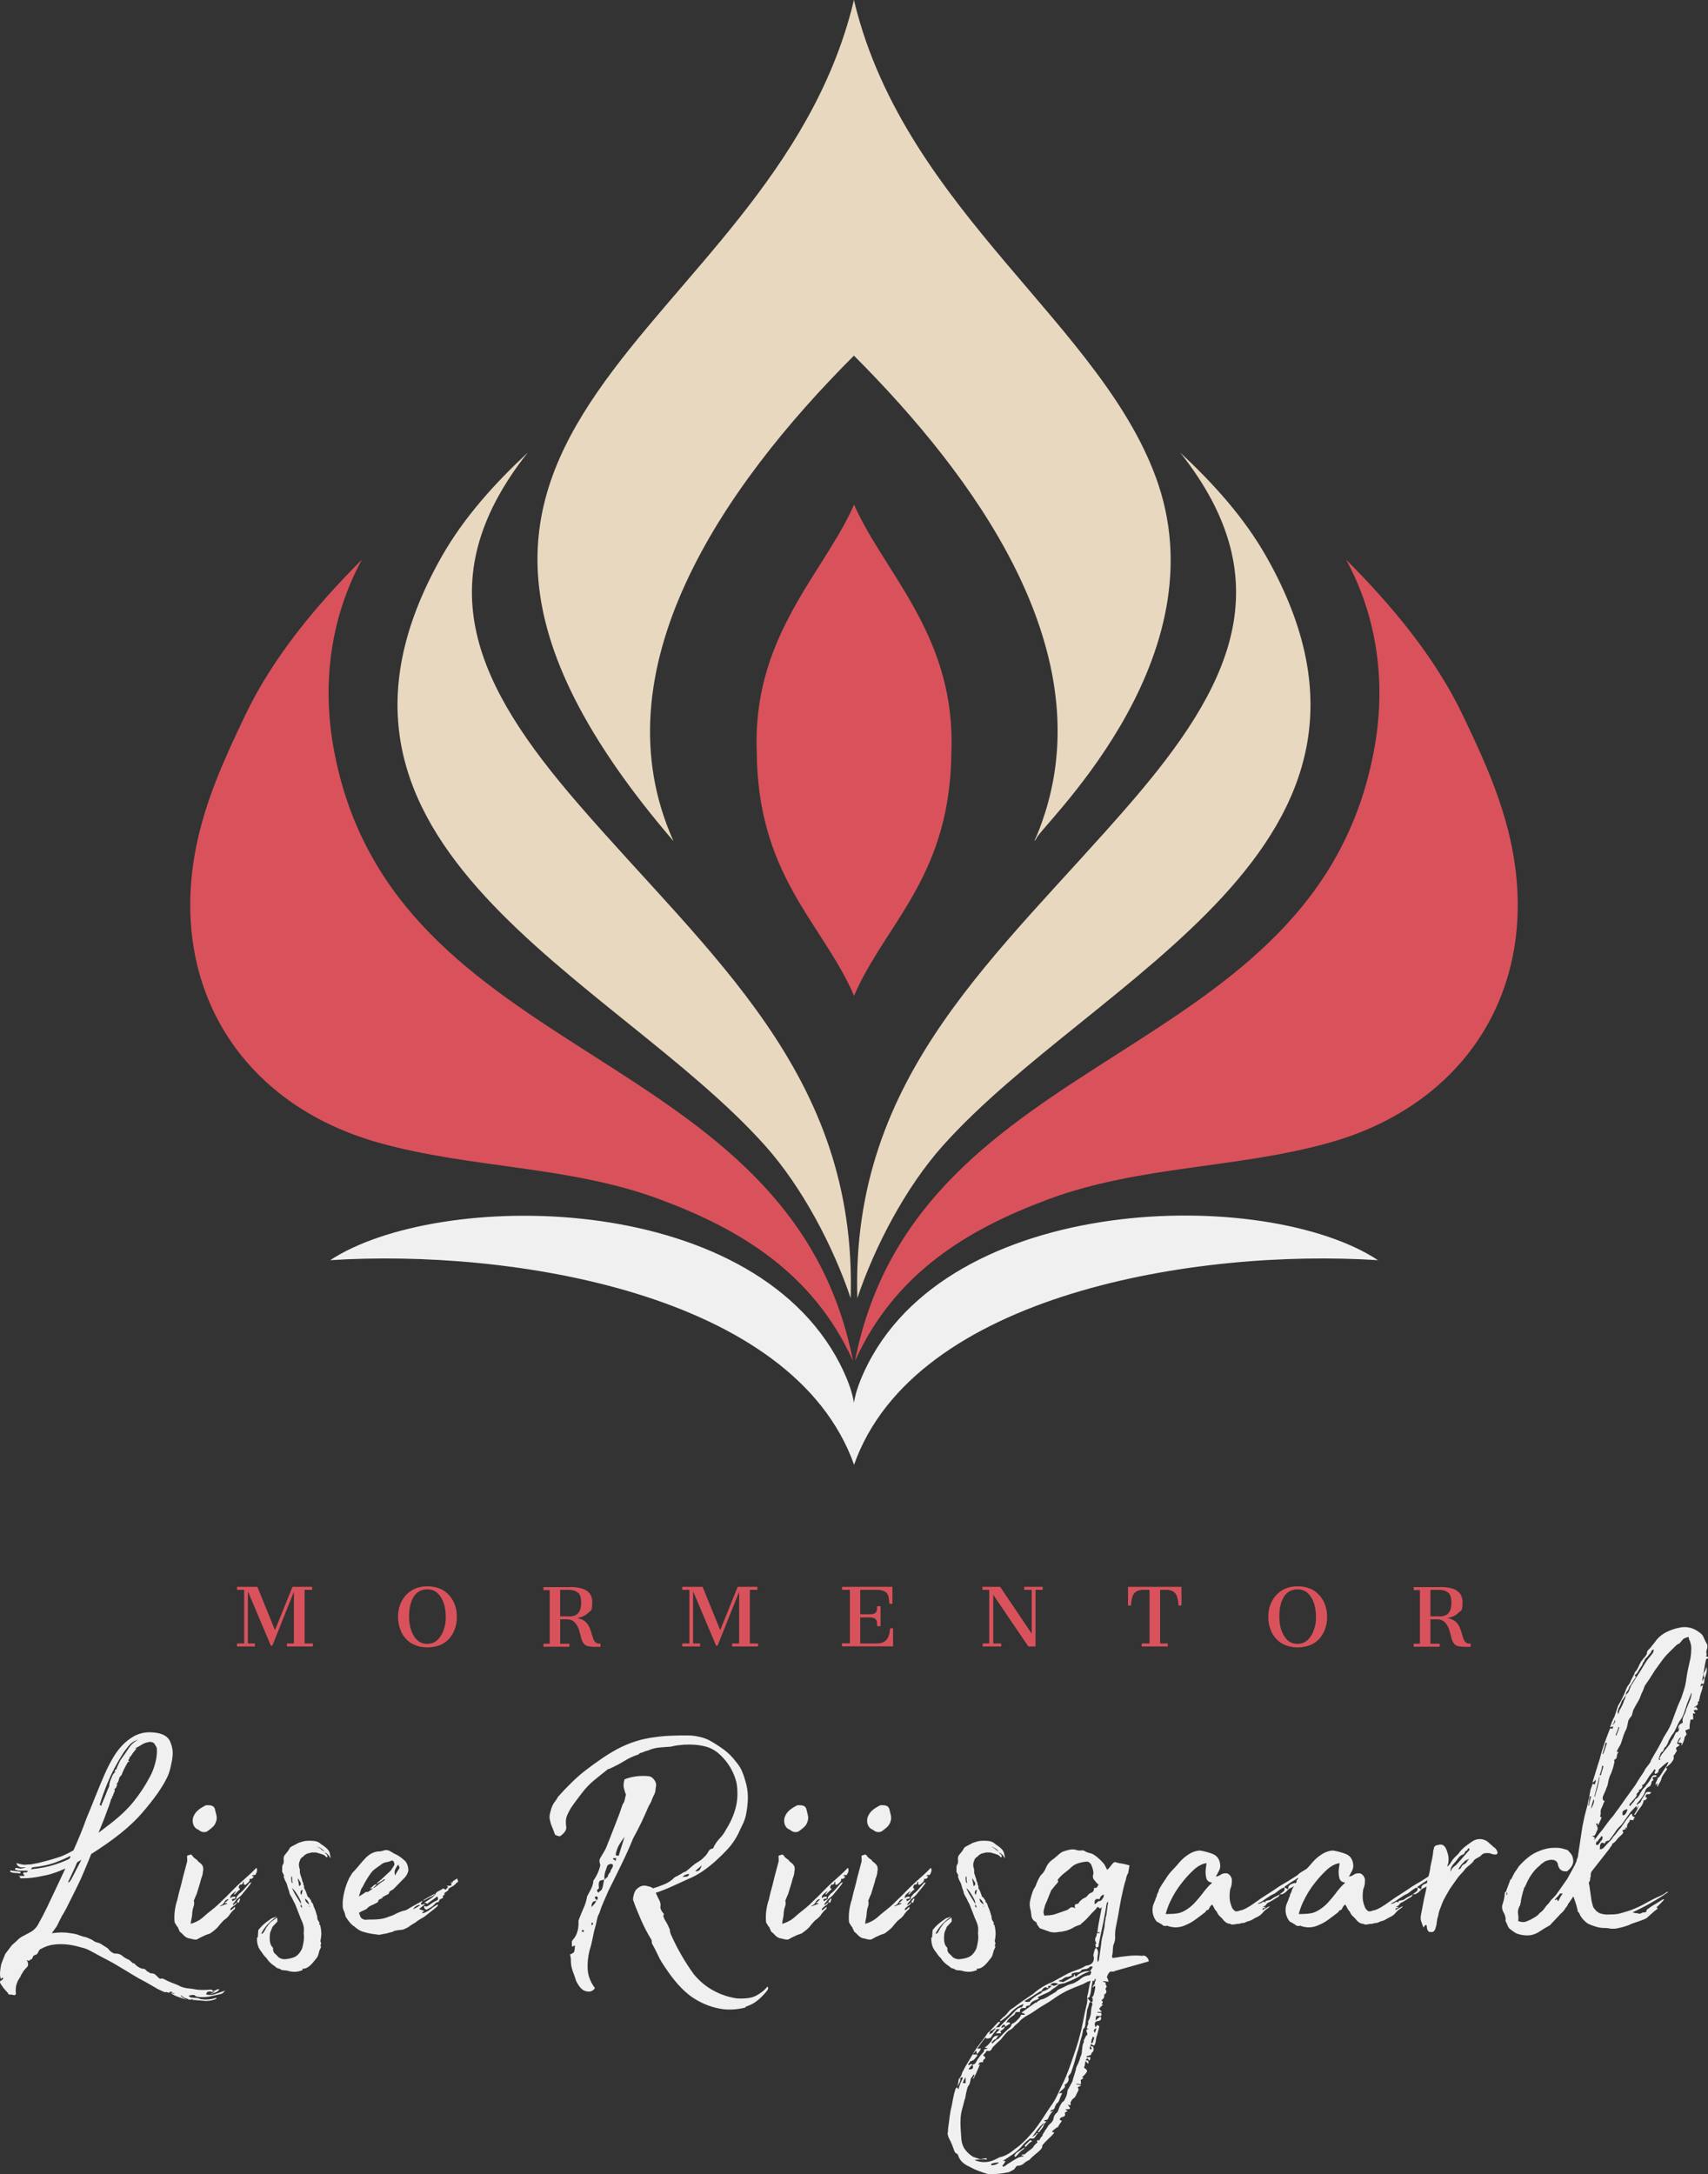
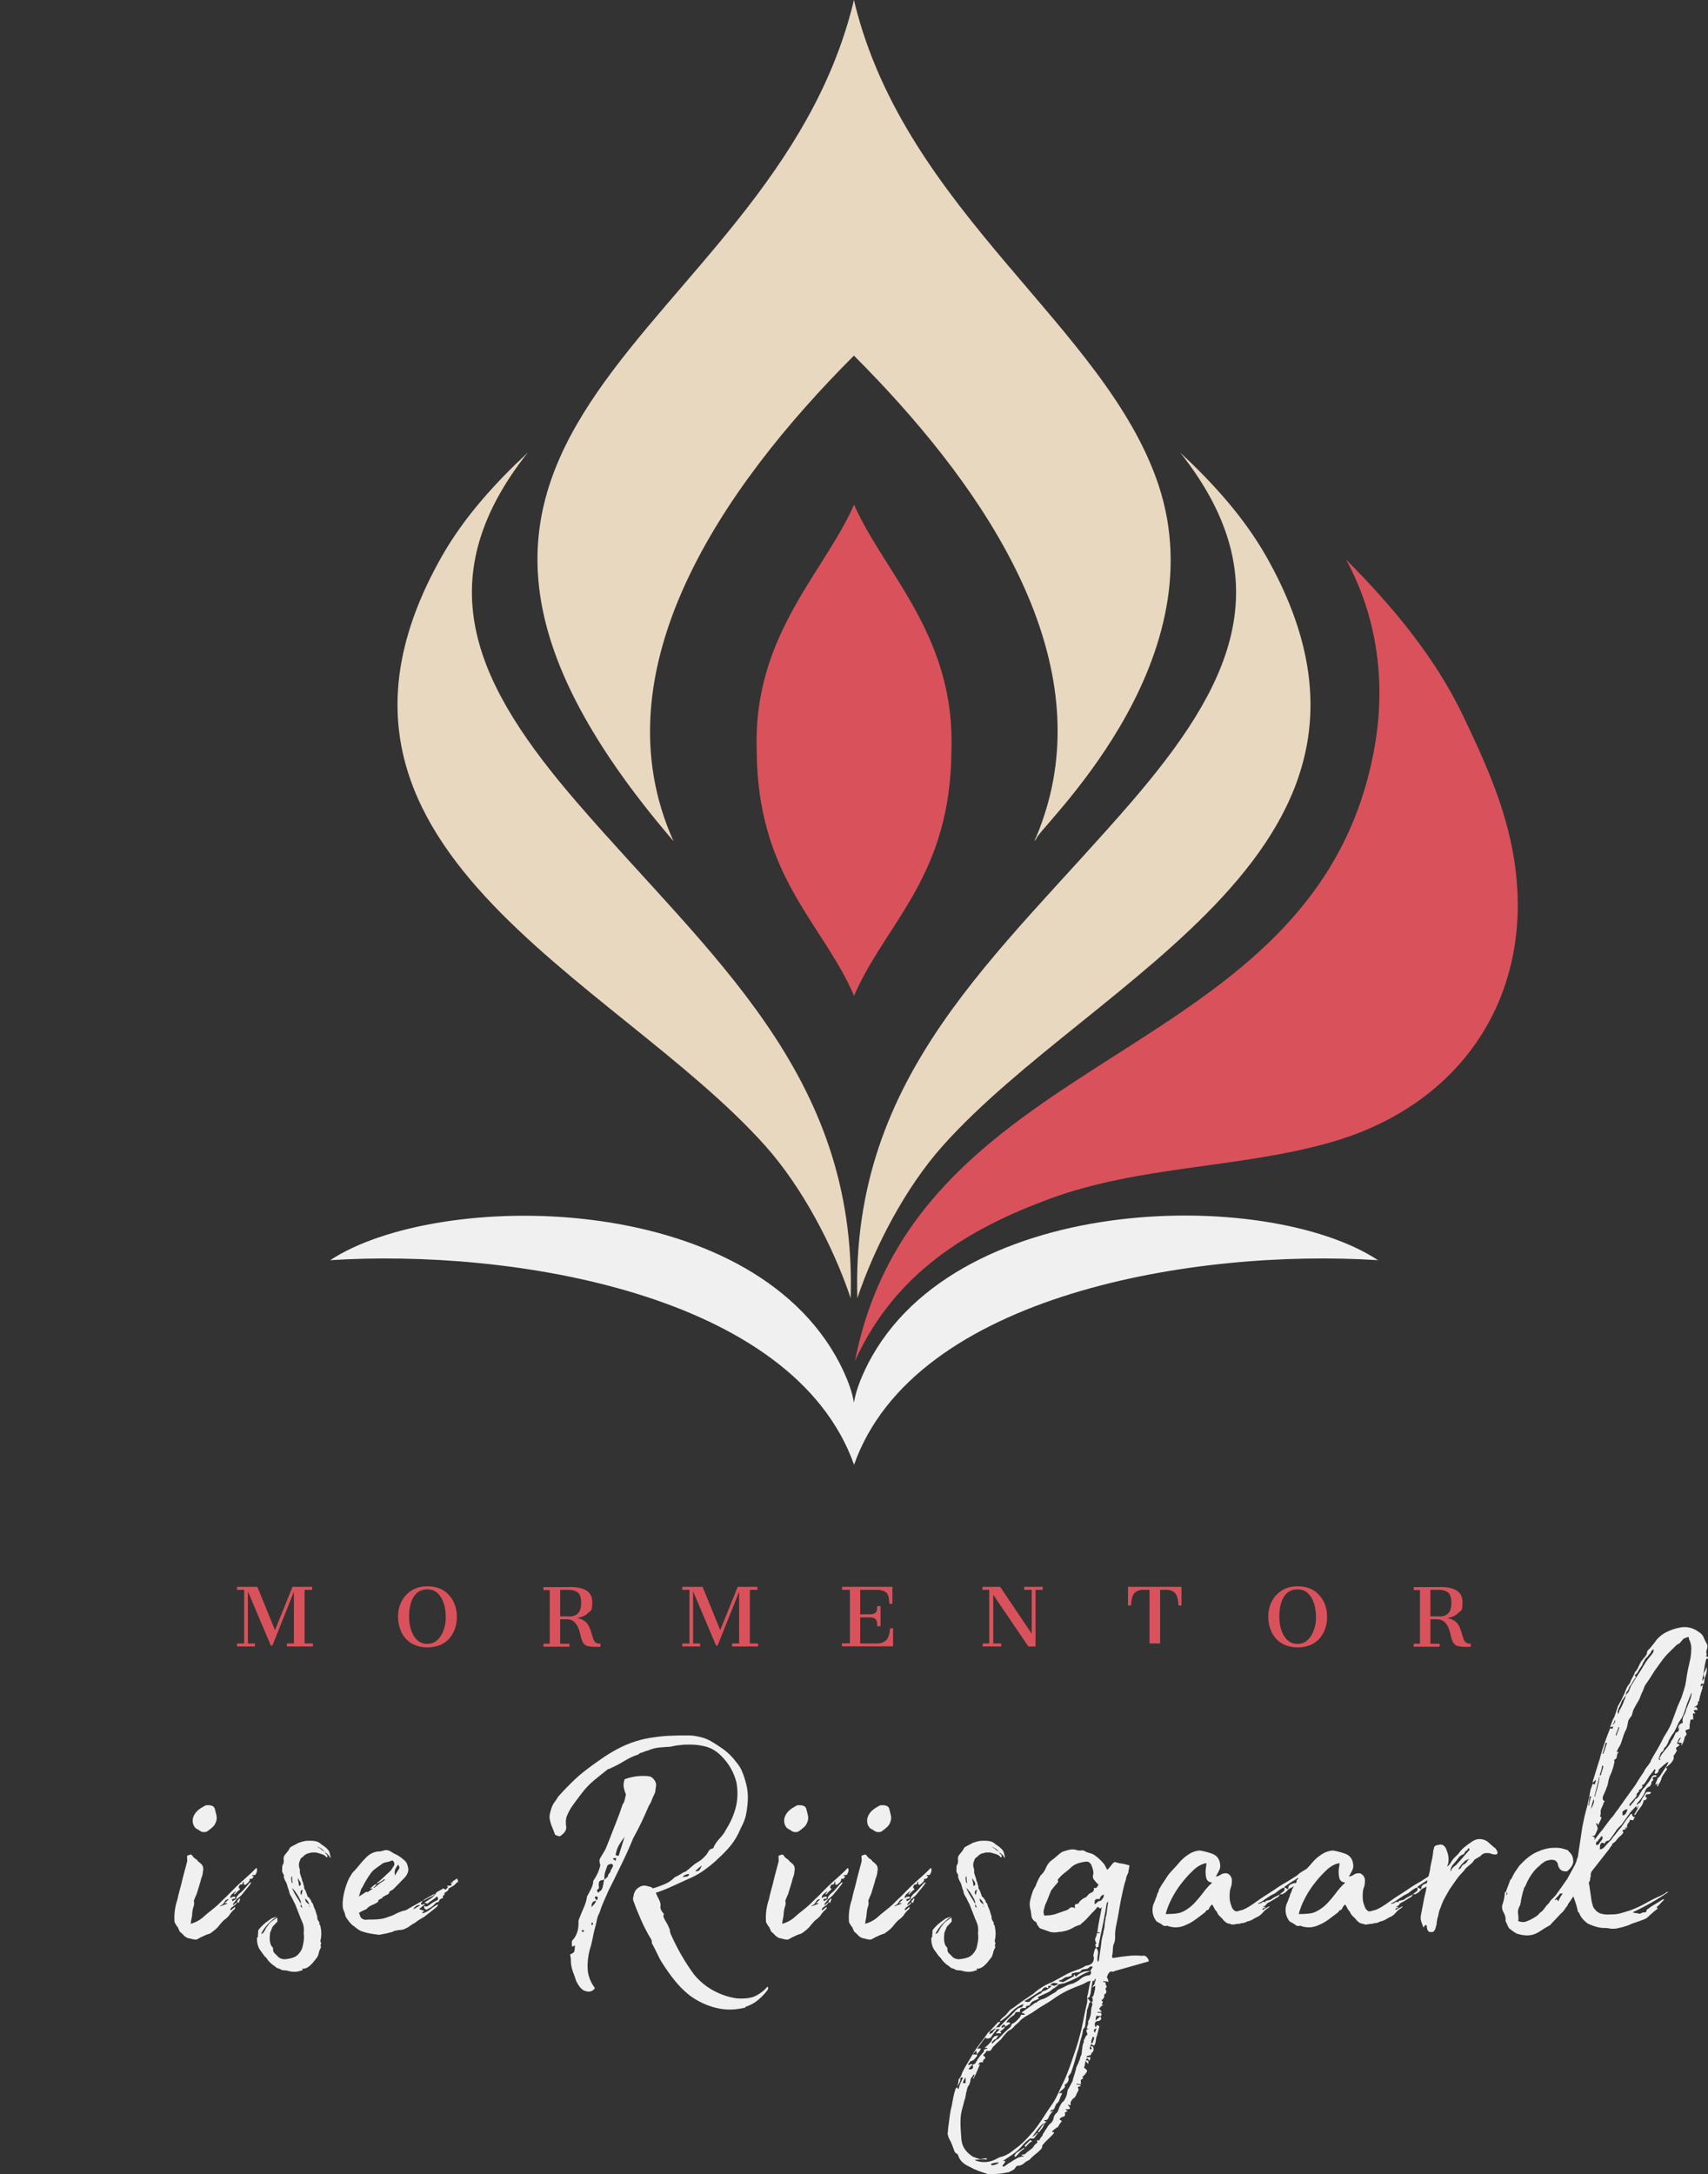
<svg xmlns="http://www.w3.org/2000/svg" id="Layer_1" version="1.1" viewBox="0 0 1309.3 1666.5">
  <rect x="0" y="0" width="1309.3" height="1666.5" fill="#333333" stroke="none" />
  <defs>
    <style>
      .st0, .st1 {
        fill: #d9525b;
      }

      .st2, .st3 {
        fill: #f1f0f0;
      }

      .st1, .st3, .st4 {
        fill-rule: evenodd;
      }

      .st4 {
        fill: #e9d8c0;
      }
    </style>
  </defs>
  <path class="st3" d="M1056.3,966c-138.9-9-355.3,25.8-401.6,156.8-46.8-131.6-263.6-165.7-401.6-156.8,81.8-53.8,321.3-55.2,390.8,79.5,0,0,0,0,0,.1,19.1,37.1,3.2,39.2,18.3,6.4,63.3-139,308.5-142.3,394-86.1Z" />
  <path class="st4" d="M888,371.5c-40.5-121.2-193.3-208.6-232.8-369-.8-3.3-.4-3.3-1.2,0-63.6,258.4-412.9,321.5-137.7,642.3-59-131.1,37.4-271.3,138.3-372.2,93.4,93.5,186.5,222.9,146.7,349.9-6.9,21.8-10.7,24.9-6.9,20.5,0-6.8,139.9-132.6,93.6-271.5Z" />
  <path class="st4" d="M652.2,995.4c-13.5-40.2-37.3-85.4-65.5-117-116.3-130.3-374-229.3-248.2-451.6,17.2-30.3,40.8-56.3,66.1-79.9-79.3,100-37.8,180.6,37.6,268.1,101.7,117.9,215.1,208,209.9,380.4Z" />
-   <path class="st1" d="M653.7,1042.8c-30.7-67.5-87.2-101-148.6-123.7-69.2-25.6-144.4-23.4-214.6-43.1-105.1-29.4-161.1-118.5-140.4-225.5,7.1-36.5,22-69.1,37.9-102.3,21.4-44.8,54.7-84.4,89.4-119.2-24.1,44.4-30.7,94.9-21.6,144.9,44.4,244.2,349.7,224.6,398,468.9Z" />
  <path class="st4" d="M657.1,995.4c13.5-40.2,37.3-85.4,65.5-117,116.3-130.3,374-229.3,248.2-451.6-17.2-30.3-40.8-56.3-66.1-79.9,79.3,100,37.8,180.6-37.6,268.1-101.7,117.9-215.1,208-209.9,380.4Z" />
  <path class="st1" d="M655.6,1042.8c30.7-67.5,87.2-101,148.6-123.7,69.2-25.6,144.4-23.4,214.6-43.1,105.1-29.4,161.1-118.5,140.4-225.5-7.1-36.5-22-69.1-37.9-102.3-21.4-44.8-54.7-84.4-89.4-119.2,24.1,44.4,30.7,94.9,21.6,144.9-44.4,244.2-349.7,224.6-398,468.9Z" />
  <path class="st1" d="M729.3,576.4c-.8,92.2-46.8,128.3-71.7,180.5-1,2.1-2,4.3-2.9,6.5-.9-2.2-1.9-4.4-2.9-6.5-24.9-52.2-70.9-88.3-71.7-180.5-3.3-85.3,47.3-133.2,71.7-183.3,1-2.1,2-4.2,2.9-6.3.9,2.1,1.9,4.2,2.9,6.3,24.4,50.1,75,98,71.7,183.3Z" />
  <g>
-     <path class="st2" d="M157.7,1528.7c2.5.8,5,.7,7.4-.2,2.5-.9,5-1.8,7.5-2.6-.4.4-.8.8-1.1,1.2-.3.4-.8.8-1.5,1.2-2.3.6-4.7,1.2-7.3,1.7-2.5.6-4.9.9-7.1.9s-2.3,0-3.6-.2c-1.2,0-2.3-.6-3.1-1.4-1.1-.2-2.6,0-4.4.6.4.2.7.4.9.7.2.3.5.5.7.5,1.5.2,2.8.4,4.1.4s2.4.3,3.4.9c4,.6,7.9.4,11.7-.9h.6v.6c-1.7.8-3.3,1.3-4.9,1.5-1.6.2-3.2.3-4.8.1l-8.5-.7c0-.2-.1-.4-.4-.6-.2-.2-.4,0-.4.4h-2.2c-.2-.2-.6-.5-1.2-.6-.2-.2-.4-.4-.7-.4s-.7,0-1.1-.2c-.7-.4-1.2-.8-1.6-1.1-.4-.3-.8-.6-1.2-.9h-.6c1.2,1.3,2.8,2.5,4.7,3.4-2.1-.8-4.2-1.6-6.4-2.3s-4.3-1.8-6.1-3.3c.6.2,1,.4,1.5.5.5.2,1,.3,1.6.5v-.6c-.8.2-1.4,0-1.8-.7-.4-.7-1.2-.6-2.2.4-.4,0-1-.1-1.6-.4-.6-.2-1.1-.1-1.6.1-2.7-1.1-5.2-2.3-7.5-3.7-2.3-1.3-4.7-2.7-7.3-4.2-3.4-1.7-6.9-3.7-10.5-5.9-3.5-2.2-7.1-4.3-10.6-6.4-1.7-1.1-4.3-2.5-7.6-4.3-3.4-1.7-6.7-3.5-10.1-5.4-3.4-1.9-6-3.2-7.9-3.8l-5.9-1.6c-4.4-1.1-8.5-1.6-12.1-1.6s-4.8.2-7.4.6c-2.6.5-5.4,1.5-8.4,3.2-.6.2-1,.7-1.4,1.5-.3.7-.7,1.4-1.1,2-.2.4-.7.7-1.5.9-.7.2-1.3.6-1.7,1.1l-.9,2.1c-.9.2-1.7.7-2.2,1.4l-2-.6c.6.6,1,1.3,1.1,2.2.2,1,.1,1.8-.1,2.5-.7.8-1.4,1.6-2.1,2.3s-1.3,1.5-1.7,2.3c-.2.5-.5,1-1,1.6-.4.6-.7,1.3-.9,2-1.2,1.6-2.2,3.4-2.8,5.3-.7,1.9-.9,4.5-.6,7.9-.7.8-1.3,1-2,.7-.6-.2-1.2-.4-1.8-.4-1.1.4-1.9,0-2.5-1.4-.5-.6-1.1-1.2-1.7-1.8-.6-.7-1.1-1.3-1.5-1.8-.7-.9-1.4-2-2.2-3.2-.8-1.2-.7-2.1.4-2.5,1-.7,1.5-1.2,1.5-1.5s0-.6-.2-.7c-.7,0-1.2.4-1.6,1.2-.4-1.7-.6-3-.6-3.8,0-2.1.3-4.7,1-7.9.4-1.1.9-2.4,1.5-3.9.6-1.6,1.2-2.9,1.6-3.9l5-6.6c1.9-1.7,3.4-3,4.6-4.2,1.1-1.2,2.8-2.3,4.9-3.3l4.1-2.2c2.3-1.1,4.3-2.8,6-5.3,2.5-4.4,5-9.2,7.5-14.3l10.1-21.4,3.8-8.1c-5.1,2.3-9.8,4-14.1,5l-4.4.9c-4.9,1.1-9.6,1.6-14.1,1.6s-1.5-.2-1.8-.6c-.2-.4-.7-.8-1.4-1.2,2.5,0,4,0,4.4-.1.4-.2,0-.6-1-1.5l.4-1c.2-.2.6-.2,1.2-.1.6,0,1,0,1.2-.1.9-.6,1-1,.4-1.2h-3.8c-1.2,0-2.3,0-3.2-.1-.8-.2-1.7-.4-2.5-.9l.4-1,1.2-.2c1.6.8,3.9.7,6.9-.4h-1.8c-1.7.2-3.1,0-4.2-1-1-1-1.4-1.7-1.2-2.2l4.2,1c1,.2,1.9.3,2.8.2,1-.2,2.1-.2,3.4-.2,1-.2,1.9-.3,2.6-.4.7-.2,1.8-.4,3.1-.6,3-.8,4.9-1.3,5.8-1.5,1-.2,2.2-.6,3.7-1,4.2-1.2,7.4-2.2,9.6-3.1,2.2-.9,5-2.3,8.4-4.2,3.8-8.4,7.1-16.5,10-24.6,2.1-5,4.4-10.6,6.8-16.7,2.5-6.2,4.9-12.1,7.4-17.7,2.5-5.6,4.9-10,7-13.4,3.8-6.1,8.3-10.8,13.5-14.1,5.2-3.4,11.1-4.6,17.6-3.8,6.1.7,10,2.9,11.7,6.6,1.7,3.8,2.4,7.6,2,11.3-.2,2.3-.7,5.1-1.5,8.4-.7,3.3-1.7,6.2-3,8.7-3.6,7.3-9.8,16.1-18.7,26.4-8.8,10.3-21.9,20.8-39.2,31.7-1.3,3.4-2.7,6.8-4.2,10.3-1.5,3.4-2.6,6.1-3.4,8-1.2,2.7-3,6.3-5.2,10.8-2.2,4.5-4.3,8.6-6.1,12.2-1.9,3.5-3,5.5-3.4,5.9l-4.1,8.2-3.8,5.3c3-.4,5.5-.6,7.6-.6s4.5.2,6.9.6c2.9.4,5.1.9,6.6,1.6,1.6.6,3.5,1.2,5.5,1.6l3.8,1.6,2.8,1.8,3.8,1.2,4.4,2.8,1.8,1.2c.6,1,1.6,2,2.8,2.8,1.3.9,2.6,1.2,3.8,1,1.9.2,3.4.9,4.7,2.1,1.3,1.1,2.9,2,4.8,2.7l3.1,2.8c.4-.2.6-.3.7-.2.2.2.2.2.2.2,1.6,2,3.7,3.4,6.3,4.1.8-.2,1.5,0,2.2.6.6.6,1.2,1.2,1.6,1.6.4,0,.8.2,1.2.5.4.3.7.6,1,.7,1.6,0,2.8.3,3.6.9.7.6,1.6,1.5,2.7,2.6.6.6,1.4.9,2.1.6.7-.2,1.4,0,2,.4,2.3,1.2,4.5,2.2,6.6,3,2.1.7,4.2,1.6,6.3,2.7,2.1.8,4.1,1.3,5.8,1.4,1.8.2,3.9.4,6.3.9,2.9.4,6.6.4,11.3,0l1.6,1.2c1-.4,1.8-.8,2.5-1.1.6-.3,1.3-.5,1.8-.5v.6c-.8,1-1.9,1.8-3.2,2.2-1.2.5-2.7.9-4.3,1.4l4.1-2v-.2l-2.8.2-.6-.6c-.2.2-.6.4-1,.4s-.8,0-1.2.2c-.2.2-.5.9-1,2ZM76.9,1382.8c-.7.2-.7.6-.2.9.6.3.9.5,1.1.5,0-.5,0-.9.2-1.4.2-.4.5-.9.7-1.5,1-2.4,2-4.6,2.7-6.5s1.5-3.8,2.3-5.5c0-.4,0-1,.2-2,.2-1,.5-1.8.7-2.5.6-1.4,1.1-2.6,1.6-3.8.6-1.2,1.5-2.2,2.7-3.1-.2,0-.5.1-.9.4-.4.2-.6.2-.4,0,.4-.4.6-.8.6-1.2s.2-.7.6-.7.4,0,.4-.1h0c.2-.8.7-2.1,1.7-4.2,1-2.1,1.7-3.4,2.1-3.8,2.3-3.2,4.3-6.1,6-8.7,1.8-2.6,4.2-4.7,7.1-6.1l-1.2.4c-2.3.7-4.5,2.2-6.5,4.7-2,2.4-3.6,4.6-4.8,6.6-4.2,6.7-7.7,13.4-10.5,19.9-2.7,6.5-4.9,12.4-6.5,17.8ZM114,1335.4c-2.4.4-4.3,1.2-5.7,2.2-1.7,1.1-2.7,1.6-3,1.6,0,.2-.2.3-.6.5-.4,0-.7.3-.9.7.2.2.3.2.5,0,.2-.2.4-.2.4,0-.8.8-1.7,1.9-2.7,3.2-.9,1.2-1.4,2.1-1.6,2.5-.2.2-.3.2-.1.1.2,0,.3,0,.1.1h-.7c-.2.2,0,.4.4.4-.2,0-.4,0-.4.2s-.2,0-.6-.2c.4.7.3,1.3-.4,2s-.3,1.2.7,1.8c-.4,0-.7,0-1,.1-.2,0-.4.1-.6.1v.4c-2.2,3.8-3.7,7-4.7,9.7-1.1.8-1.7,1.9-2,3.3-.2,1.4-.8,2.5-1.8,3.3-.2.2-.2.2.2.2s.6.1.4.4c-.2.4-.5,1-.7,1.7-.2.7-.7,1.3-1.5,1.7.4.8.3,1.7-.2,2.6-.5.8-.8,1.8-1,2.8,0,.2-.1.2-.4.2s-.4.1-.6.4c.4-.2.6,0,.5.5,0,.5-.3.7-.7.7,0,.4-.6,2.2-1.6,5.2-1.1,3-2.4,6.5-3.9,10.5-1.6,3.9-3,7.4-4.3,10.6l7.9-6c8-6.1,14.4-12.1,19.1-18,4.7-5.9,8.9-12.2,12.4-18.9,1.7-3.1,3-6.4,3.9-9.8,1-3.4,1.5-6.8,1.5-10s-.5-3-1.4-4.7c-.8-1.7-2.5-2.5-4.9-2.2ZM23.6,1432.9c7.5-.8,13.8-2,18.8-3.7,5.1-1.7,8.7-3.2,10.8-4.4.4-.8.7-1.4.9-1.6l-.6-.4c-1.7,1.1-5.2,2.6-10.6,4.7-5.4,2-11.4,3.3-18.1,3.9l-1.2,1.5ZM61.7,1426l-2.6,1.6c-.8,2.1-1.9,4.5-3.3,7.4-1.3,2.9-2.5,5.5-3.6,7.7.4.6,1.1,0,2.2-1.7,1-1.8,2.3-4.2,3.7-7.1,1.5-3,2.9-5.7,4.2-8.1-.2,0-.4,0-.4.1,0,0,0,.1-.2.1ZM15.7,1434.9c.2.4,0,.8-.4,1.2-1.2-.2-2.5-.4-3.8-.4s-2.5-.3-3.7-.9v-1l7.9,1Z" />
    <path class="st2" d="M153.2,1403.4c-.4-.4-1-.8-1.7-1.1-.7-.3-1.3-.7-1.7-1.1-1.9-2.1-2.5-4.7-1.8-7.9.8-2.3,2-4.1,3.6-5.5,1.6-1.4,3.5-2.6,5.5-3.6.2-.2.6-.4,1-.4h.6c3.4-.2,5.4.7,6,2.8.4,1.5.8,3.1,1.2,4.9.4,1.8.3,3.5-.4,5.2-.6,1.7-1.5,3-2.8,4.1-1.2,1.1-2.6,2.2-4.1,3.2-1.9.7-3.7.5-5.4-.6ZM196.4,1431.7c1,1.1.9,2.9-.6,5.4-.2.2-.6.2-1.2.2s-1.2.1-1.6.4c.8.4,1.4.7,1.6.9l-.7.7c-.2.2-.5.5-.9.9h-1.6c.2,1.1-.3,2.2-1.6,3.2-.4.4-.8.8-1.2,1.1-.4.3-1,.4-1.6.1-.2-.4-.2-.8-.1-1.2,0-.4,0-.7-.1-1h-.4c0,.2,0,.4-.1.4,0,0-.1,0-.1.2,0,1.1-.6,1.6-1.6,1.6s-.7.3-1.2,1c-.2.2-.4.6-.4,1.1s.1.7.4.7c.8.7.7,1.2-.4,1.6l-3.1,3.2s0,0-.2-.1c0-.2-.2-.2-.5-.2l1.6-1.8h0c0-.3.1-.4.4-.6-1.5.8-2.7,1.8-3.7,2.8-.9,1-1.2,1.9-.7,2.8.6-.6,1-1,1-1,.4,0,.8,0,1.2-.1.4-.2.8-.2,1.2-.2,0,.2,0,.5.1.7.2.2.1.5-.1.9-1.1,0-1.9.2-2.5.6,0,0,.2.5.6,1.4,1.2-.9,2.2-1.4,2.8-1.6,0-1,.2-1.8.7-2.3s1-1.2,1.5-1.8c1.6-1.2,3.1-2.6,4.3-4.1,1.3-1.5,2.6-3,3.8-4.4.2,0,.4,0,.5-.1,0,0,.2-.1.5-.1l.2.2c-.8,1.3-1.8,2.6-2.8,3.8-1,1.2-2.2,2.6-3.4,4.1-.6.9-1.3,1.7-2.2,2.5-.8.7-1.8,1.4-2.8,2.3-.8,1.2-1.6,2.2-2.2,2.8-.4.4-.6,1-.6,1.8.9-.8,2-1.6,3.2-2.5-.2.8-.8,1.6-1.6,2.2-.8.6-1.8,1.3-2.8,2.1-.2.2-.6.8-1,1.6.2,0,.4.1.6.4.5-.4,1-.8,1.5-1.2.5-.5,1-.9,1.7-1.4v1.4c-.7.6-1.3,1.2-2,1.8-.6.7-1.1,1.3-1.5,1.8-.2.2-.5.6-.7,1-.2.4-.5.8-.9,1.2l-1.6,1.6c-1.2.8-2.4,1.8-3.4,3-1.1,1.2-2.1,2.4-3.1,3.7-1.1,1.2-2.7,2.6-4.8,4.1-.7.6-1.4,1-2.2,1.2-.8.2-1.8.6-2.8,1-.8.4-1.8.9-3,1.4-1.2.6-2.3,1.2-3.3,1.8-1.2.2-2.3,0-3.3-.2-.9-.3-1.9-.6-3-.7-1.5-.4-2.7-1.2-3.7-2.2-.9-1.1-1.9-2-3-2.8-.2-.2-.4-.6-.5-1,0-.4-.2-.7-.5-.9-.2-1.1-.7-1.9-1.5-2.6-.2-.6-.6-1.2-.9-1.6-.3-.4-.6-.9-.7-1.5-.2-2.8-.2-5.6.2-8.5.4-3,1-5.8,2-8.6.4-2,.9-4.1,1.4-6,.6-2,1.1-4.1,1.7-6.3.6-2.9,1.4-5.7,2.1-8.4.7-2.8,1.5-5.7,2.3-8.6v-2.5c-.4-1.5,0-2.2,1.2-2.2.4-.2.9-.4,1.4-.5.6,0,1,.3,1.5,1.1.5.8,1.2,1.5,2.1,2.1,1,.5,1.7,1.2,2.1,2,.6.4,1.2,1,2,1.6.7.7,1.2,1.3,1.5,1.8.6,1.3.7,2.9.2,4.8,0,.8-.1,1.7-.4,2.5-.2.8-.5,1.7-.9,2.6-.4,1.9-1,3.8-1.6,5.7-.6,1.9-1.2,3.9-1.8,5.9-.2.7-.6,1.3-.9,2-.2.6-.5,1.2-.7,1.8-.4.8-.6,1.4-.6,1.6.4,1.5.3,2.9-.2,4.3-.5,1.3-.8,2.8-1,4.6,0,1.5-.2,2.9-.5,4.3-.3,1.3-.6,2.8-.7,4.4,3.5-1,6.4-2.5,8.7-4.4,2.5-2.3,5.2-4.5,7.9-6.6,2.8-2.2,5.3-4.5,7.6-6.9,2.5-2.3,4.8-4.6,7.1-7,2.4-2.5,4.7-4.7,7-6.8,1.9-1.7,3.8-3.4,5.8-5.2,2-1.8,4.1-3.8,6.1-5.9ZM181.7,1457.5l1.8-2.2c.2,0,.4.1.6.4-.4,1.2-.8,2.3-1.2,3.1-.2-.2-.4-.3-.6-.5-.2-.2-.5-.5-.6-.7ZM172.2,1458.7c.6-.4,1.2-.9,1.7-1.4.6-.6,1-1,1.5-1.5-1.5,0-2.6.7-3.3,2.1-.7,1.4-1.8,2.4-3.3,3v.4l5.3-2c0-.2,0-.2-.1-.2,0,0-.1-.1-.1-.4-.2,0-.4,0-.5.2,0,0-.3.1-.7.1l-.4-.4Z" />
    <path class="st2" d="M245.9,1413.5c4,2.5,6.3,4.7,6.8,6.8.5,2,.7,3.3.7,3.9l-.6-.4-.2-.6c-.7-1.2-1.8-2.3-3.4-3.2l.2.7c.8.6,1.3,1,1.4,1.4.2.3.2.7.2,1.1v.4h-1c-.4-.9-1.4-1.6-2.8-2.1s-3.2-1-5-1.5h-3.4c-1.5.5-2.4.7-2.7.7s-.7.2-1.4.6c-.8.4-1.6,1-2.2,1.8-.4.2-.9.6-1.5,1.1-.5.5-.9,1.2-1.1,2.1-1,1.9-1,4.2,0,6.9-.2,1.5,0,2.8.4,3.9.4,1.2.8,2.3,1.2,3.6,0,.7.2,1.3.5,1.8.3.5.5,1,.5,1.4,0,.8.2,1.4.6,1.6v1.8l1.2,2.2.6,1.6,1,2.8,1.6,1.2c-.2.2-.2.5.1.7.3.2.6.5.9.9-.2.4,0,1,.5,1.6.6.6,1,1.1,1,1.6.4,1.4.8,2.4,1.1,3,.3.5.7,1.5,1.1,3l1,3.2c0,.8,0,1.5.2,2.1.2.5.5,1,.7,1.4.8.8,1,1.6.6,2.2,0,.2.1.4.4.6.3.2.5.6.5,1,.5,2.3.7,4.2.7,5.8s-.2,3.5-.7,5.8c.2.5.4.9.5,1.4.2.4,0,1-.5,1.8.6.6.6,1.5,0,2.5-.6,1-1,2.1-1.2,3.2,0,.2-.2.9-.6,2.1-.4,1.1-1.2,2.2-2.2,3.3-2.6,3.5-5,5.7-7.3,6.5-.6.2-1.5.4-2.8.4,0-.2.2,0,.6,1l-3.1.9c-.8.2-1.8.4-3.1.4s-2.5-.1-3.9-.4c-1.2-.4-2.4-.7-3.6-.7-1.2,0-2.2-.2-3-.5-.2-.4-.9-.7-2-1-1-.2-1.8-.7-2.5-1.5-3-1.9-5.2-4-6.6-6.4-1.1-1-2-2-2.7-3.1-.7-1.1-1.4-2-2-2.8-1.7-2.3-2.6-5.3-2.6-8.9v-.4c0-.4,0-.6.2-.6h.4l.4-5.7c2.3-3,5-5.4,8.1-7.5,1.3-1,2.2-1.6,2.7-1.7.6-.2,1.6-.5,3.1-1.1v.2c-5.3,3.6-9.2,7.9-11.7,12.9h.6c.2,0,.6-.3,1.2-.9.8-1.3,1.5-2.5,2-3.6.6-.8,1.2-1.7,2-2.7.7-1,1.8-2,3.3-3l3.2-2.2.2,3-3.8,4.1-1.8,4.4c-.7,4.8-.3,8.3,1,10.3,1,1,1.5,1.8,1.2,2.2,0,1.5.4,2.6,1.2,3.4.9.8,2,1.9,3.2,3.2,1.9,1.2,3.9,1.6,6,1.2,2.9-.4,5-1,6.4-1.7,1.4-.7,2.7-1.9,3.9-3.6.8-1.1,1.4-2.2,1.7-3.3.3-1.2.6-2.2.7-3.1.6-2.5.8-5.2.4-8.1.2-2.2.2-3.9-.1-5.4-.3-1.5-1-3.4-2.1-5.7l-4.4-11.3-.6-1-1.8-3.7-1.2-2-.7-1.6-.2-1.2c-.7-1.9-1.2-3.4-1.5-4.6-.2-1.1-.8-2.5-1.7-3.9-.2-.6-.4-1.3-.7-1.8-.3-.6-.4-1.4-.1-2.2l-1.4-2.6v-3.1c0-1.5.3-2.5,1-3.2.2-1,.3-2.2.1-3.6,0-1.4.3-2.5,1.1-3.3.6-.8,1.4-1.7,2.1-2.6.7-1,1.3-1.9,1.7-2.8,1-.8,2.3-1.5,3.8-2.2l2.8-1.5c1.5-.5,2.7-.9,3.7-1.1,1-.3,2.5-.5,4.4-.5,3.2,0,5.4.3,6.5.9,1.1.5,1.9,1,2.3,1.4ZM248.1,1419.1c.6,0,.7-.1.2-.4-.4-.4-1-.9-1.8-1.5-.8-.6-1.8-1.1-2.8-1.4-.2,0-.2,0-.2.2s0,.1.2.1c.8.2,1.5.6,2.2,1.2.6.7,1.4,1.2,2.2,1.6ZM223.2,1439.3c0,.4,0,1,.1,1.8,0,.8.2,1.6.5,2.2h.6c-.2-.6-.4-1.4-.4-2.2s0-1.8-.2-2.8c-.2,0-.5.3-.6,1ZM230.7,1444.3c-.2-1-.5-1.8-1-2.3-.4-.6-.8-1.3-1.2-2.1l-.2.6c.2.8.3,1.6.5,2.3.2.7.4,1.7.4,2.7l.6.2,1-1.5ZM223.9,1447.4c.8,1.9,1.8,3.9,3.1,5.9,1.3,2,2.5,4,3.6,6,.4-1-.3-3-2.2-6.1-1.9-3.2-3.4-5.1-4.4-5.8ZM232,1448.7c-.8,0-1.4.5-1.6,1.5-.2.9,0,1.7.7,2.3l.9-3.8ZM237,1459.7c-.2-.6-.5-1.4-.9-2.1-.4-.7-1.2-1.5-2.2-2.3,0,1.7.8,3.1,2.5,4.1,0,.2.2.4.6.4ZM230.7,1459.7c-.2.8-.2,1.4-.2,1.6s.4.6,1.2,1.2c-.2-1-.4-1.6-.4-1.6,0,0-.2-.4-.6-1.2ZM237.4,1460.7l-.6.9h.1c0,0,.2,0,.5-.2v-.6Z" />
    <path class="st2" d="M323.9,1466c0,.2,0,.4.1.5.2,0,.2.1.2.1,2-.6,4-1.6,5.8-3.1,1.8-1.5,3.7-2.7,5.8-3.8-.2.2-.2.6-.2.9s-.1.5-.4.7c-1.1,1.1-2.4,2.2-4.1,3.4l-6,4.7c-1.2.7-2.4,1.3-3.4,2-1.1.6-2.1,1.3-3.1,2.2-1.5.8-2.9,1.7-4.2,2.6-1.2,1-2.7,1.8-4.4,2.5-.8.4-1.8.6-3,.7-1.2,0-2.3.2-3.3.5-.8,0-1.8.3-2.8,1-.7.2-1.4.3-2.2.5-.8.2-1.7.5-2.5.7-1.3.2-2.6.4-3.7.7-1.2.3-2.3.4-3.6.1-3.6-.4-6.8-1-9.5-1.8-1.5-.4-2.6-.8-3.4-1.2-.8-.4-2.1-1.3-3.8-2.6-.2-.4-.4-.7-.7-.7-.3,0-.6-.2-.9-.5-1-.8-1.8-1.7-2.6-2.6-.7-1-1.7-2.2-2.7-3.7-.2-.4-.4-.8-.5-1.1,0-.3-.3-1.2-.7-2.7-.9-1.9-1.4-3.4-1.4-4.7v-3.4c.5-6.3,2.2-12.4,5-18.3.6-1,1.3-2,1.8-3,.6-1,1.4-1.9,2.3-2.7,1.5-1.6,2.9-3.3,4.2-4.9,1.4-1.7,2.8-3.3,4.3-4.8,3.1-3.2,6.5-4.9,10.3-5,.4,0,.9,0,1.4-.1.6-.2,1.2-.3,1.8-.5,1.6-.6,3.1-.6,4.6.1,1.4.7,2.6,1.4,3.6,2.1,1.5.6,2.8,1.3,4.1,2.2,1.3.8,2.5,1.8,3.6,2.8,1.2.8,2.2,2.3,2.8,4.4.6,2.1.7,3.7.2,4.9-.6,1.7-1.4,3.1-2.5,4.2-1.5,1.5-2.9,3-4.3,4.4-1.3,1.4-2.7,2.8-4.2,4.3-.4.4-1,.8-1.7,1.1-.7.3-1.2.7-1.5,1.1-.2,1.1-.7,1.8-1.6,2.1-.8.3-1.5.7-2.1,1.1l-2.2,1.2c.4,0,.6,0,.7.2,0,0,.1.1.1.1-.4.2-.9.4-1.5.6-.5.2-1,.5-1.6.9-.2.2-.4.6-.4.9s0,.6-.2.7c-1.1.7-2.2,1.3-3.3,1.8-1.2.5-2.3,1-3.3,1.6-.4.2-.8.6-1.1.9l-1.1,1.1c-1.2.6-2.2,1-3,1.4-.7.3-1.7.8-2.7,1.5.6,1.9,1.1,3.2,1.6,3.8.6.6,1.5,1.1,2.8,1.5,2-.2,4.1-.2,6-.2s4.1-.1,6.1-.4c1.5-.2,2.9-.5,4.3-1,1.4-.6,2.8-1,4.3-1.5,1-.4,2.1-.9,3.3-1.6,1.3-.6,2.6-1.2,3.8-1.6.9-.4,1.7-.6,2.5-.7.7-.2,1.5-.4,2.3-.9,1.6-1,3.4-2.1,5.3-3.1,1.9-1,3.6-2,5-2.8l1-.6.4.2c-.2.4-.7,1-1.4,1.6.4.4.5.7.4,1,.8,0,1.6-.2,2.5-.7.2.2.2.5,0,.7-1.7,1.2-3,2.4-4.1,3.4.4.2,1,.4,1.7.6.7.2,1.5.5,2.3,1-.4.2-.7.3-1,.5-.2,0-.5.2-.9.4ZM277.3,1447.2c-.4.8-.8,1.8-1.1,3-.3,1.2-.7,2.3-1.1,3.6,1.3-.8,2.4-1.5,3.2-2,.8-.6,1.5-1,2.2-1.5h1.6c.4-.4,1-.8,1.7-1.2.7-.4,1.4-.9,2-1.6-.4,0-.8,0-1.1.2-.3,0-.7.1-1.1.1,1-.9,1.9-1.7,2.6-2.3.6-.7,1.5-1.1,2.5-1.1-.2.4-.5.8-.9,1.2s-.9.8-1.4,1.2v.2c0,0,.1.1.4.1,1.5-1,2.8-2.1,4.1-3.2,1.3-1,2.7-2,4.2-2.8l-.7-.6c-.8.8-1.7,1.4-2.5,1.8-.4.2-.9.6-1.5.9-.5.2-1.1.6-1.7,1.1.2-.2.4-.6.4-1,3.1-2.5,5.9-5.1,8.5-7.6,1-.8,1.9-1.7,2.5-2.6.6-1,1.3-2,2-3.1.4-.8.3-1.7-.2-2.7-.5-1-1.1-1.4-1.7-1-1.4.6-2.8,1-4.2,1.2-1.4.2-2.7.8-3.9,1.8-1.5,1.1-2.9,2.1-4.3,3.1-1.3.9-2.5,2.1-3.6,3.6-2.3,3.1-4.5,6.8-6.6,11.1ZM305.4,1429.2c-1.1,1.2-1.9,2.6-2.5,3.9-.5,1.3-.5,2.8,0,4.6.4-1,1-2.1,1.7-3.2.7-1,1.3-2,1.7-2.8l-1-2.5ZM348.8,1444.6c-.8.7-1.7,1.3-2.7,1.8-.9.5-1.8,1-2.6,1.6v.4c0-.2,0-.4.1-.4h.1c0,.2,0,.4.1.5.2,0,.2.1.2.1-.7.7-1.8,1.5-3.4,2.6l.2,1.2c-1.5.7-1.8,1.4-.9,2.2-.7.4-1.4.8-2.1,1.1-.7.3-1.2,1-1.5,2.1h0c0,.2,0,.2-.2.2-1.1,0-2,.5-2.7,1.4-.7.8-1.5,1.5-2.3,2.1-.4.2-1,.6-1.6,1-.7.4-1.4.8-2.2,1.2-.2.2-.4.3-.7.1-.3-.2-.7-.5-1.1-.7-.2-.4-.4-.9-.4-1.6s0-.3.1-.4c.2-.2.2-.2.2-.2.8.8,1.8.7,3.1-.2,1.3-1,2.6-1.9,3.8-2.6l2.2-1.2c1.5-.4,1.7-1.5.6-3.2-1.1.9-2.3,1.8-3.7,2.8-1.3.9-2.6,1.8-3.8,2.8-.2-.2-1-.4-2.2-.9,1-.6,2.6-1.6,4.7-3,2.1-1.4,3.6-3,4.4-4.7.4-.4,1.2-.9,2.5-1.5,1.3-.6,2.2-1.2,2.6-1.6l2.2.9c.4-.6,1-1.3,1.8-2.2,0,0-.4-.2-1.2-.6l.4-.2h1.4c.6,0,1.3-.1,2.1-.4-.4-.8-.6-1.2-.6-1.2l1.5-1.2-.2-.4-1.2,1h-.6l5.3-3.4.6,2.2h.1c.2,0,.2,0,.2.2-.4.2-.9.6-1.4,1-.4.4-.8.8-1.2,1.2ZM324.9,1456.9c-.2,0-.4,0-.4-.1v-.2c1.5-1,3-1.8,4.4-2.6s3-1.5,4.4-2.5c-.2.9-1,1.6-2.1,2.1-1.2.5-3.3,1.6-6.4,3.3ZM316.7,1463.5c1-.4,2-.9,2.8-1.4.8-.6,1.7-1,2.6-1.5-.2-.4-1-.4-2.1,0-1.2.4-2.3,1.4-3.3,2.8Z" />
    <path class="st2" d="M571.7,1538.8c-7.7,2-15.2,2.2-22.5.4-7.2-1.7-14.1-4.9-20.5-9.6-4.4-3.5-8.3-7.4-11.7-11.7-3.4-4.2-6.5-8.7-9.5-13.4-1.5-2.4-2.8-4.9-3.9-7.4-1.2-2.5-2.5-5-3.9-7.5,0-1.7-.2-2.7-.6-3.1-3-4.9-5.5-9.8-7.7-14.8-2.2-5.1-4.3-10.1-6.1-15.3v-1.4c0-.6.1-1,.4-1.5,0-.8.1-1.5.4-2.1.3-.6.6-1.3.9-2,1-1.5,2.4-2.6,3.9-3.3,1.5-.7,3.1-.9,4.6-.5,1,.2,2,.5,2.8.7.8.2,1.5.6,2.2,1.2,3.2-.9,6.2-2,9-3.2,2.9-1.2,5.3-2.9,7.4-5,.4-.4.9-.7,1.6-.9.6-.2,1.3-.6,1.8-1,.9-.4,1.8-.9,2.7-1.6,1-.6,1.9-1,2.7-1.2,1.6-1.3,3.3-2.6,4.9-4.1,1.7-1.5,3.5-2.7,5.4-3.8,1-.6,2-1.4,2.7-2.1s1.5-1.5,2.3-2.3c.9-1,1.6-2.2,2.2-3.3.6-1.1,1.7-1.8,3.2-2.1.4,0,.6-.3.6-.9,1.2-2.5,2.8-4.8,4.8-6.9,2-2.1,3.6-4.3,4.7-6.6,3.5-5.5,6-11.1,7.5-17,1.5-5.9,1.7-12.2.6-18.9-1.9-7.9-5.9-14.9-11.9-20.8-3.4-3.4-7.1-5.6-11.1-6.8-3.9-1.1-8.2-1.7-12.8-1.7s-4.9.1-7.4.4c-2.5.2-4.9.6-7.1,1.2-3.2.2-6.3.4-9.2.7-2.9.3-5.7,1.1-8.5,2.3-1.2.2-2.3.6-3.1,1-.8.4-1.8.7-2.8.9-.4.2-.8.6-1.1.9-.3.3-.7.5-1.1.5-3.4,1.1-6.7,2.7-10.1,4.8-3.4,2.1-6.9,3.9-10.5,5.5-.2.2-.4.4-.7.4s-.7,0-1.1.2c-3.5,2.8-7.1,5.6-10.6,8.5-3.4,2.8-6.6,6.1-9.6,10.1-1.5,1.9-2.8,3.7-4.1,5.4-1.2,1.7-2.6,3.5-4.1,5.7-1.3,2.2-2.3,4.2-3.1,6.1s-1,4.4-.7,7.4c.4,1.5.2,2.9-.5,4.2-.7,1.2-1.9,2.5-3.6,3.7-.2.4-1,.5-2.1.1-1.2-.3-1.9-.7-2.3-1.1-.7-2-1.4-4-2.2-5.8-.8-1.8-1.4-3.8-1.8-6.1-.2-1.2-.2-2.6.2-4.2.4-1.6.8-3.1,1.2-4.3.6-1.7,1.4-3.2,2.3-4.4,1-1.2,1.9-2.6,2.7-4.1,3.2-3.6,6.5-7.1,10-10.5,3.4-3.4,6.8-6.4,10.2-9.1,4-3.1,8.1-6.1,12.2-8.9,4.1-2.9,8.3-5.5,12.7-7.9,9.3-5,19-8.1,29.3-9.3,4.2-.6,8.4-1,12.5-1.1,4.1-.2,8.1-.2,12.1-.2s5.8.3,8.5.9c2.8.5,5.5,1.4,8.2,2.7,3.8,2.1,7.4,4.4,10.9,6.9,3.6,2.6,6.9,5.8,9.8,9.7,1.6,1.9,3,3.9,4.1,6.1,1,2.2,2,4.8,2.8,7.7,1.5,4.6,2.2,9.1,2.2,13.5s-.6,9.2-1.6,14.1c-.6,2.3-1.4,4.6-2.5,6.8-1.1,2.2-2.2,4.5-3.2,6.8-2.1,4.2-4.7,8.1-7.9,11.6-3.1,3.4-6.4,6.6-9.7,9.6-3.4,3-6.7,5.6-10.1,7.9-3.4,2.3-7.1,4.3-11.1,5.9-3.8,1.7-7.7,3.5-11.8,5.4-4.1,1.9-8.3,3.6-12.7,5,.8,1.9,1.7,3.8,2.6,5.5,1,1.7,1.3,3.7.9,5.8.2,1.5,1.1,3.2,2.8,5-.4.8-.6,1.5-.4,2.1.2.5.6,1.3,1,2.3.8,1.2,1.5,2.5,2.2,3.8.6,1.4,1.3,2.7,1.8,4.1,0,.2,0,.2-.2.2.2.6.3,1.4.5,2.1.2.7.5,1.3.7,1.7,4.8,10.7,10.6,20.7,17.3,29.9,4.3,5.2,9.3,9.4,14.9,12.4,5.6,3.1,11.7,5.2,18.4,6.1,3.8.2,7,0,9.7-.5,2.8-.5,5.5-1.8,8.2-3.8,1-.7,2-1.4,2.7-2.1s1.6-1.7,2.6-2.7c.5.8.6,1.5.2,2.2-.3.6-.7,1.2-1.1,1.6-2.2,2.7-4.5,5-7,7-2.5,2-5.5,3.6-9.1,4.7ZM455.8,1523.3c.4.8-.2,1.7-1.7,2.6-1.6,1-3.5,1-5.8.2-2.3-.8-4.5-3.3-6.6-7.5-.8-2.6-1.7-5.1-2.7-7.7-.9-2.6-1.4-5.3-1.4-8s0-1.4-.2-2.2c0-.8-.2-1.7-.4-2.6,1-.2,2-.8,3.1-1.8.2-.8.4-1.7.5-2.6,0-.8.1-1.7.1-2.5s0-1.2-.2-1.6c.2.4.2.9.2,1.6-.4.2-.8.4-1.2.6-.4.2-.7.4-1,.4-.2-2.3-.2-3.8,0-4.3.2-.5.8-1.2,1.6-2.1,2.3-3.1,3.4-7.1,3.4-11.9-.2-.8,0-2,.6-3.4,1-2.7,2.2-5.4,3.4-8.2,1.3-2.9,2.2-5.9,2.6-9.1v.4c1-1.9,2.1-3.8,3.1-5.9,1-2.1,1.6-4.1,1.6-6,2.8-4,4.6-8,5.4-12.1-.8-2.3-.9-4-.1-5.2.7-1.1,1.5-2.5,2.3-3.9,1-1.6,1.9-3.2,2.5-4.8.6-1.6,1.4-3.5,2.2-5.5l5.2-13.3c1.8-4.4,3.4-8.9,4.9-13.5.8-1.2,1.4-2.4,1.6-3.4.2-1,.6-2.5,1-4.4-.7-1.7-1.2-3.4-1.6-5.2-.4-1.8-.2-4,.6-6.5,2.7-1,5.6-1.8,8.6-2.2,3.1-.4,6.2-.5,9.3-.2,1.6,0,3.1.7,4.3,2.2,1.3,1.5,2,3,2,4.7-.2,1.1-.3,2.2-.5,3.3,0,1.2-.3,2.3-.7,3.3-.8,1.5-1.5,3-2.1,4.6-.5,1.6-1.3,3.1-2.3,4.6-1.9,4.4-3.8,8.7-5.7,12.7-1.9,3.9-4,8-6.3,12.2-2.7,6.6-5.7,13.3-9,20-3.3,6.8-6.6,13.6-10,20.3-1.2,2.7-2.4,5.5-3.6,8.2-1.2,2.7-2.3,5.6-3.3,8.7-.8,1.5-1.4,3-1.7,4.4-.3,1.5-.7,3.2-1.1,5-.8,2.7-1.6,5.8-2.2,9.2-.7,3.5-1.5,6.9-2.6,10.3-1.2,5-1.7,9.8-1.4,14.5.3,4.7,2,9.3,5.2,13.8ZM473.2,1422.6c.6,0,1-.1,1.2-.4.6-2.3,1.4-4.6,2.1-6.9.7-2.3,1.5-4.7,2.3-7.3-1.7,2.2-3.1,4.3-4.4,6.5-1.2,2.2-2.1,4.8-2.5,7.6.4,0,.6,0,.7.2,0,0,.2.1.5.1ZM472,1426.6c0-1.2.2-2,.6-2.5-.2.2-.6.2-.9.2h-.4c-.7,0-1.2.2-1.6.6.4.2.9.6,1.4,1,.6.4.9.6.9.6ZM463.5,1440.8c.4-.4.8-.8,1.2-1.2s.8-.7,1.2-1c0-1,.6-2.1,1.8-3.4.2-.4.4-.8.4-1.2s.2-.8.6-1.2c.2-.4.5-.8.7-1.2.3-.5.5-1.1.5-2-.6-.8-1.4-1-2.3-.7-.9.3-1.6.7-2,1.1-.5,1.5-1.1,3.2-1.7,5-.6,1.9-.7,3.9-.5,5.9ZM533,1434.5c1.7,0,2.8-.4,3.3-1.2.6-.8,1.1-2,1.7-3.4-1,.8-1.8,1.6-2.6,2.2-.7.6-1.6,1.4-2.5,2.5ZM523.2,1438.9c1-.2,2.1-.4,3.1-.4s1.7-.7,2-2.1c-1.1.2-2,.4-2.8.7-.8.3-1.6.9-2.2,1.7ZM458.7,1450.9c.4-.6.9-1,1.4-1.4.6-.3,1-.7,1.2-1.1.6-1.3.9-2.6,1.1-3.8.2-1.2.5-2.5.7-3.8-.8.2-1.6.5-2.3.6-.7,0-1.3.6-1.7,1.6-.2,1.5-.2,2.6,0,3.4.2.9-.2,1.6-1,2-.8.4-.6,1.2.6,2.5ZM457.1,1456.9c.5-.4.9-1,1.1-1.7.3-.7,0-1.2-1.1-1.5h-.6c-.6.7-.7,1.2-.2,1.6.4.4.7.8.9,1.2v.4ZM453.4,1461.9c1-1,1.6-1.8,2-2.1.3-.3.9-1.2,1.7-2.6-2.5-.2-3.7,1.3-3.7,4.7ZM453.6,1475.8l1-.7c0-.8-.3-1.3-1-1.5,0,.2,0,.4-.1.6,0,.2-.1.5-.1.9s0,.4.1.5c0,.2.1.2.1.2ZM447.4,1481.1c-.2-.4-.1-.8.4-1.2-.2,0-.6-.2-1-.6-.2.2-.5.3-.7.5-.2.2-.2.4-.2.4,0,.2.2.4.6.5.4.2.7.3,1,.5Z" />
    <path class="st2" d="M606.6,1403.4c-.4-.4-1-.8-1.7-1.1-.7-.3-1.3-.7-1.7-1.1-1.9-2.1-2.5-4.7-1.8-7.9.8-2.3,2-4.1,3.6-5.5,1.6-1.4,3.5-2.6,5.5-3.6.2-.2.6-.4,1-.4h.6c3.4-.2,5.4.7,6,2.8.4,1.5.8,3.1,1.2,4.9.4,1.8.3,3.5-.4,5.2-.6,1.7-1.5,3-2.8,4.1-1.2,1.1-2.6,2.2-4.1,3.2-1.9.7-3.7.5-5.4-.6ZM649.8,1431.7c1,1.1.9,2.9-.6,5.4-.2.2-.6.2-1.2.2s-1.2.1-1.6.4c.8.4,1.4.7,1.6.9l-.7.7c-.2.2-.5.5-.9.9h-1.6c.2,1.1-.3,2.2-1.6,3.2-.4.4-.8.8-1.2,1.1-.4.3-1,.4-1.6.1-.2-.4-.2-.8-.1-1.2,0-.4,0-.7-.1-1h-.4c0,.2,0,.4-.1.4,0,0-.1,0-.1.2,0,1.1-.6,1.6-1.6,1.6s-.7.3-1.2,1c-.2.2-.4.6-.4,1.1s.1.7.4.7c.8.7.7,1.2-.4,1.6l-3.1,3.2s0,0-.2-.1c0-.2-.2-.2-.5-.2l1.6-1.8h0c0-.3.1-.4.4-.6-1.5.8-2.7,1.8-3.7,2.8-.9,1-1.2,1.9-.7,2.8.6-.6,1-1,1-1,.4,0,.8,0,1.2-.1.4-.2.8-.2,1.2-.2,0,.2,0,.5.1.7.2.2.1.5-.1.9-1.1,0-1.9.2-2.5.6,0,0,.2.5.6,1.4,1.2-.9,2.2-1.4,2.8-1.6,0-1,.2-1.8.7-2.3s1-1.2,1.5-1.8c1.6-1.2,3.1-2.6,4.3-4.1,1.3-1.5,2.6-3,3.8-4.4.2,0,.4,0,.5-.1,0,0,.2-.1.5-.1l.2.2c-.8,1.3-1.8,2.6-2.8,3.8-1,1.2-2.2,2.6-3.4,4.1-.6.9-1.3,1.7-2.2,2.5-.8.7-1.8,1.4-2.8,2.3-.8,1.2-1.6,2.2-2.2,2.8-.4.4-.6,1-.6,1.8.9-.8,2-1.6,3.2-2.5-.2.8-.8,1.6-1.6,2.2-.8.6-1.8,1.3-2.8,2.1-.2.2-.6.8-1,1.6.2,0,.4.1.6.4.5-.4,1-.8,1.5-1.2.5-.5,1-.9,1.7-1.4v1.4c-.7.6-1.3,1.2-2,1.8-.6.7-1.1,1.3-1.5,1.8-.2.2-.5.6-.7,1-.2.4-.5.8-.9,1.2l-1.6,1.6c-1.2.8-2.4,1.8-3.4,3-1.1,1.2-2.1,2.4-3.1,3.7-1.1,1.2-2.7,2.6-4.8,4.1-.7.6-1.4,1-2.2,1.2-.8.2-1.8.6-2.8,1-.8.4-1.8.9-3,1.4-1.2.6-2.3,1.2-3.3,1.8-1.2.2-2.3,0-3.3-.2-.9-.3-1.9-.6-3-.7-1.5-.4-2.7-1.2-3.7-2.2-.9-1.1-1.9-2-3-2.8-.2-.2-.4-.6-.5-1,0-.4-.2-.7-.5-.9-.2-1.1-.7-1.9-1.5-2.6-.2-.6-.6-1.2-.9-1.6-.3-.4-.6-.9-.7-1.5-.2-2.8-.2-5.6.2-8.5.4-3,1-5.8,2-8.6.4-2,.9-4.1,1.4-6,.6-2,1.1-4.1,1.7-6.3.6-2.9,1.4-5.7,2.1-8.4.7-2.8,1.5-5.7,2.3-8.6v-2.5c-.4-1.5,0-2.2,1.2-2.2.4-.2.9-.4,1.4-.5.6,0,1,.3,1.5,1.1.5.8,1.2,1.5,2.1,2.1,1,.5,1.7,1.2,2.1,2,.6.4,1.2,1,2,1.6.7.7,1.2,1.3,1.5,1.8.6,1.3.7,2.9.2,4.8,0,.8-.1,1.7-.4,2.5-.2.8-.5,1.7-.9,2.6-.4,1.9-1,3.8-1.6,5.7-.6,1.9-1.2,3.9-1.8,5.9-.2.7-.6,1.3-.9,2-.2.6-.5,1.2-.7,1.8-.4.8-.6,1.4-.6,1.6.4,1.5.3,2.9-.2,4.3-.5,1.3-.8,2.8-1,4.6,0,1.5-.2,2.9-.5,4.3-.3,1.3-.6,2.8-.7,4.4,3.5-1,6.4-2.5,8.7-4.4,2.5-2.3,5.2-4.5,7.9-6.6,2.8-2.2,5.3-4.5,7.6-6.9,2.5-2.3,4.8-4.6,7.1-7,2.4-2.5,4.7-4.7,7-6.8,1.9-1.7,3.8-3.4,5.8-5.2,2-1.8,4.1-3.8,6.1-5.9ZM635,1457.5l1.8-2.2c.2,0,.4.1.6.4-.4,1.2-.8,2.3-1.2,3.1-.2-.2-.4-.3-.6-.5-.2-.2-.5-.5-.6-.7ZM625.5,1458.7c.6-.4,1.2-.9,1.7-1.4.6-.6,1-1,1.5-1.5-1.5,0-2.6.7-3.3,2.1-.7,1.4-1.8,2.4-3.3,3v.4l5.3-2c0-.2,0-.2-.1-.2,0,0-.1-.1-.1-.4-.2,0-.4,0-.5.2,0,0-.3.1-.7.1l-.4-.4Z" />
    <path class="st2" d="M670.2,1403.4c-.4-.4-1-.8-1.7-1.1-.7-.3-1.3-.7-1.7-1.1-1.9-2.1-2.5-4.7-1.8-7.9.8-2.3,2-4.1,3.6-5.5,1.6-1.4,3.5-2.6,5.5-3.6.2-.2.6-.4,1-.4h.6c3.4-.2,5.4.7,6,2.8.4,1.5.8,3.1,1.2,4.9.4,1.8.3,3.5-.4,5.2-.6,1.7-1.5,3-2.8,4.1-1.2,1.1-2.6,2.2-4.1,3.2-1.9.7-3.7.5-5.4-.6ZM713.4,1431.7c1,1.1.9,2.9-.6,5.4-.2.2-.6.2-1.2.2s-1.2.1-1.6.4c.8.4,1.4.7,1.6.9l-.7.7c-.2.2-.5.5-.9.9h-1.6c.2,1.1-.3,2.2-1.6,3.2-.4.4-.8.8-1.2,1.1-.4.3-1,.4-1.6.1-.2-.4-.2-.8-.1-1.2,0-.4,0-.7-.1-1h-.4c0,.2,0,.4-.1.4,0,0-.1,0-.1.2,0,1.1-.6,1.6-1.6,1.6s-.7.3-1.2,1c-.2.2-.4.6-.4,1.1s.1.7.4.7c.8.7.7,1.2-.4,1.6l-3.1,3.2s0,0-.2-.1c0-.2-.2-.2-.5-.2l1.6-1.8h0c0-.3.1-.4.4-.6-1.5.8-2.7,1.8-3.7,2.8-.9,1-1.2,1.9-.7,2.8.6-.6,1-1,1-1,.4,0,.8,0,1.2-.1.4-.2.8-.2,1.2-.2,0,.2,0,.5.1.7.2.2.1.5-.1.9-1.1,0-1.9.2-2.5.6,0,0,.2.5.6,1.4,1.2-.9,2.2-1.4,2.8-1.6,0-1,.2-1.8.7-2.3s1-1.2,1.5-1.8c1.6-1.2,3.1-2.6,4.3-4.1,1.3-1.5,2.6-3,3.8-4.4.2,0,.4,0,.5-.1,0,0,.2-.1.5-.1l.2.2c-.8,1.3-1.8,2.6-2.8,3.8-1,1.2-2.2,2.6-3.4,4.1-.6.9-1.3,1.7-2.2,2.5-.8.7-1.8,1.4-2.8,2.3-.8,1.2-1.6,2.2-2.2,2.8-.4.4-.6,1-.6,1.8.9-.8,2-1.6,3.2-2.5-.2.8-.8,1.6-1.6,2.2-.8.6-1.8,1.3-2.8,2.1-.2.2-.6.8-1,1.6.2,0,.4.1.6.4.5-.4,1-.8,1.5-1.2.5-.5,1-.9,1.7-1.4v1.4c-.7.6-1.3,1.2-2,1.8-.6.7-1.1,1.3-1.5,1.8-.2.2-.5.6-.7,1-.2.4-.5.8-.9,1.2l-1.6,1.6c-1.2.8-2.4,1.8-3.4,3-1.1,1.2-2.1,2.4-3.1,3.7-1.1,1.2-2.7,2.6-4.8,4.1-.7.6-1.4,1-2.2,1.2-.8.2-1.8.6-2.8,1-.8.4-1.8.9-3,1.4-1.2.6-2.3,1.2-3.3,1.8-1.2.2-2.3,0-3.3-.2-.9-.3-1.9-.6-3-.7-1.5-.4-2.7-1.2-3.7-2.2-.9-1.1-1.9-2-3-2.8-.2-.2-.4-.6-.5-1,0-.4-.2-.7-.5-.9-.2-1.1-.7-1.9-1.5-2.6-.2-.6-.6-1.2-.9-1.6-.3-.4-.6-.9-.7-1.5-.2-2.8-.2-5.6.2-8.5.4-3,1-5.8,2-8.6.4-2,.9-4.1,1.4-6,.6-2,1.1-4.1,1.7-6.3.6-2.9,1.4-5.7,2.1-8.4.7-2.8,1.5-5.7,2.3-8.6v-2.5c-.4-1.5,0-2.2,1.2-2.2.4-.2.9-.4,1.4-.5.6,0,1,.3,1.5,1.1.5.8,1.2,1.5,2.1,2.1,1,.5,1.7,1.2,2.1,2,.6.4,1.2,1,2,1.6.7.7,1.2,1.3,1.5,1.8.6,1.3.7,2.9.2,4.8,0,.8-.1,1.7-.4,2.5-.2.8-.5,1.7-.9,2.6-.4,1.9-1,3.8-1.6,5.7-.6,1.9-1.2,3.9-1.8,5.9-.2.7-.6,1.3-.9,2-.2.6-.5,1.2-.7,1.8-.4.8-.6,1.4-.6,1.6.4,1.5.3,2.9-.2,4.3-.5,1.3-.8,2.8-1,4.6,0,1.5-.2,2.9-.5,4.3-.3,1.3-.6,2.8-.7,4.4,3.5-1,6.4-2.5,8.7-4.4,2.5-2.3,5.2-4.5,7.9-6.6,2.8-2.2,5.3-4.5,7.6-6.9,2.5-2.3,4.8-4.6,7.1-7,2.4-2.5,4.7-4.7,7-6.8,1.9-1.7,3.8-3.4,5.8-5.2,2-1.8,4.1-3.8,6.1-5.9ZM698.6,1457.5l1.8-2.2c.2,0,.4.1.6.4-.4,1.2-.8,2.3-1.2,3.1-.2-.2-.4-.3-.6-.5-.2-.2-.5-.5-.6-.7ZM689.1,1458.7c.6-.4,1.2-.9,1.7-1.4.6-.6,1-1,1.5-1.5-1.5,0-2.6.7-3.3,2.1-.7,1.4-1.8,2.4-3.3,3v.4l5.3-2c0-.2,0-.2-.1-.2,0,0-.1-.1-.1-.4-.2,0-.4,0-.5.2,0,0-.3.1-.7.1l-.4-.4Z" />
    <path class="st2" d="M762.8,1413.5c4,2.5,6.3,4.7,6.8,6.8.5,2,.7,3.3.7,3.9l-.6-.4-.2-.6c-.7-1.2-1.8-2.3-3.4-3.2l.2.7c.8.6,1.3,1,1.4,1.4.2.3.2.7.2,1.1v.4h-1c-.4-.9-1.4-1.6-2.8-2.1s-3.2-1-5-1.5h-3.4c-1.5.5-2.4.7-2.7.7s-.7.2-1.4.6c-.8.4-1.6,1-2.2,1.8-.4.2-.9.6-1.5,1.1-.5.5-.9,1.2-1.1,2.1-1,1.9-1,4.2,0,6.9-.2,1.5,0,2.8.4,3.9.4,1.2.8,2.3,1.2,3.6,0,.7.2,1.3.5,1.8.3.5.5,1,.5,1.4,0,.8.2,1.4.6,1.6v1.8l1.2,2.2.6,1.6,1,2.8,1.6,1.2c-.2.2-.2.5.1.7.3.2.6.5.9.9-.2.4,0,1,.5,1.6.6.6,1,1.1,1,1.6.4,1.4.8,2.4,1.1,3,.3.5.7,1.5,1.1,3l1,3.2c0,.8,0,1.5.2,2.1.2.5.5,1,.7,1.4.8.8,1,1.6.6,2.2,0,.2.1.4.4.6.3.2.5.6.5,1,.5,2.3.7,4.2.7,5.8s-.2,3.5-.7,5.8c.2.5.4.9.5,1.4.2.4,0,1-.5,1.8.6.6.6,1.5,0,2.5-.6,1-1,2.1-1.2,3.2,0,.2-.2.9-.6,2.1-.4,1.1-1.2,2.2-2.2,3.3-2.6,3.5-5,5.7-7.3,6.5-.6.2-1.5.4-2.8.4,0-.2.2,0,.6,1l-3.1.9c-.8.2-1.8.4-3.1.4s-2.5-.1-3.9-.4c-1.2-.4-2.4-.7-3.6-.7-1.2,0-2.2-.2-3-.5-.2-.4-.9-.7-2-1-1-.2-1.8-.7-2.5-1.5-3-1.9-5.2-4-6.6-6.4-1.1-1-2-2-2.7-3.1-.7-1.1-1.4-2-2-2.8-1.7-2.3-2.6-5.3-2.6-8.9v-.4c0-.4,0-.6.2-.6h.4l.4-5.7c2.3-3,5-5.4,8.1-7.5,1.3-1,2.2-1.6,2.7-1.7.6-.2,1.6-.5,3.1-1.1v.2c-5.3,3.6-9.2,7.9-11.7,12.9h.6c.2,0,.6-.3,1.2-.9.8-1.3,1.5-2.5,2-3.6.6-.8,1.2-1.7,2-2.7.7-1,1.8-2,3.3-3l3.2-2.2.2,3-3.8,4.1-1.8,4.4c-.7,4.8-.3,8.3,1,10.3,1,1,1.5,1.8,1.2,2.2,0,1.5.4,2.6,1.2,3.4.9.8,2,1.9,3.2,3.2,1.9,1.2,3.9,1.6,6,1.2,2.9-.4,5-1,6.4-1.7,1.4-.7,2.7-1.9,3.9-3.6.8-1.1,1.4-2.2,1.7-3.3.3-1.2.6-2.2.7-3.1.6-2.5.8-5.2.4-8.1.2-2.2.2-3.9-.1-5.4-.3-1.5-1-3.4-2.1-5.7l-4.4-11.3-.6-1-1.8-3.7-1.2-2-.7-1.6-.2-1.2c-.7-1.9-1.2-3.4-1.5-4.6-.2-1.1-.8-2.5-1.7-3.9-.2-.6-.4-1.3-.7-1.8-.3-.6-.4-1.4-.1-2.2l-1.4-2.6v-3.1c0-1.5.3-2.5,1-3.2.2-1,.3-2.2.1-3.6,0-1.4.3-2.5,1.1-3.3.6-.8,1.4-1.7,2.1-2.6.7-1,1.3-1.9,1.7-2.8,1-.8,2.3-1.5,3.8-2.2l2.8-1.5c1.5-.5,2.7-.9,3.7-1.1,1-.3,2.5-.5,4.4-.5,3.2,0,5.4.3,6.5.9,1.1.5,1.9,1,2.3,1.4ZM765,1419.1c.6,0,.7-.1.2-.4-.4-.4-1-.9-1.8-1.5-.8-.6-1.8-1.1-2.8-1.4-.2,0-.2,0-.2.2s0,.1.2.1c.8.2,1.5.6,2.2,1.2.6.7,1.4,1.2,2.2,1.6ZM740.2,1439.3c0,.4,0,1,.1,1.8,0,.8.2,1.6.5,2.2h.6c-.2-.6-.4-1.4-.4-2.2s0-1.8-.2-2.8c-.2,0-.5.3-.6,1ZM747.7,1444.3c-.2-1-.5-1.8-1-2.3-.4-.6-.8-1.3-1.2-2.1l-.2.6c.2.8.3,1.6.5,2.3.2.7.4,1.7.4,2.7l.6.2,1-1.5ZM740.8,1447.4c.8,1.9,1.8,3.9,3.1,5.9,1.3,2,2.5,4,3.6,6,.4-1-.3-3-2.2-6.1-1.9-3.2-3.4-5.1-4.4-5.8ZM748.9,1448.7c-.8,0-1.4.5-1.6,1.5-.2.9,0,1.7.7,2.3l.9-3.8ZM754,1459.7c-.2-.6-.5-1.4-.9-2.1-.4-.7-1.2-1.5-2.2-2.3,0,1.7.8,3.1,2.5,4.1,0,.2.2.4.6.4ZM747.7,1459.7c-.2.8-.2,1.4-.2,1.6s.4.6,1.2,1.2c-.2-1-.4-1.6-.4-1.6,0,0-.2-.4-.6-1.2ZM754.3,1460.7l-.6.9h.1c0,0,.2,0,.5-.2v-.6Z" />
    <path class="st2" d="M875.8,1499.1c1.3-.2,2.4.2,3.3,1.2,1,1,1.5,2.1,1.5,3.2l-25.8,7.3c-.9.4-1.4.6-1.6.6-1.1-.2-1.9-.2-2.5.2-.5.5-1,1.2-1.6,2.2,0,.6-.2,1.2-.7,1.6.6,1,1.1,2.3,1.4,3.8-.9-.2-1.7-.4-2.3-.4s-1.1,0-1.5-.2c-.2.2-.4.4-.4.6.2.2.6.2,1,.2s.7.1,1,.4c-.2.8-.1,1.5.4,2.2.6.6.3,1.5-.7,2.5,1.3,2.1,1,3.6-.9,4.4.4,1.9-.3,3.4-2.2,4.4.2.2.4.4.7.6.3.2.5.4.5.6-.4,1.3-.8,2-1.2,2.2h1.2c.2,0,.2.1.2.4-.4,0-.9.3-1.5.9-.2.2-.5.5-.7.9-.2.3-.5.6-.9.7.4.6.8,1.1,1.2,1.5.4.3.7.7,1,1.1-.7,0-1.3,0-1.8.1-.5,0-1,0-1.6-.1v.6l2.8.2c.4,1,.4,1.8,0,2.1-.4.3-1.6.4-3.6.1-.2.6-.3,1.2-.5,1.6,0,.4-.1,1.1-.1,2.2.6-.8,1.2-1.4,1.7-1.8.6-.4,1.3-1,2.1-1.6.2.8.4,1.5.4,2s-.6,1-1.6,1.5c-3.2.2-4.1,1.9-2.6,5l1-1.8c.4.2.8.3,1.1.4.3.2.6.4.7.9-.4,1.5-.8,2.8-1.1,4.1-.2,1.3-.6,2.6-1.1,3.8-.2.8-.3,1.7-.5,2.6,0,1-.3,2-.7,3.1-.4.8-.9,1-1.5.6-.5-.4-1-.7-1.4-1-.4.9-.6,1.4-.6,1.4-.4,1.5-.6,2.3-.4,2.5.2.2.8.2,1.6,0-.2-.4-.3-.8-.5-1.1,0-.3-.3-.8-.7-1.4,1.5.4,2.2.7,2.2.9.4,1,.4,2.2,0,3.4-.2.2-.6.6-1,1-.4.4-.6.9-.6,1.6-.4.2-1.4.6-3.1,1-.2.2-.4.4-.4.9.4,0,.9,0,1.4-.1.6,0,1-.1,1.5-.1,0,1.2-.2,2.2-.6,2.8l-1.8-2c-.2.5-.5.8-.7,1-.2.2-.4.4-.6.6l2,.4c.4.6.4,1.4,0,2.5-.2-.4-.9-1.2-2-2.2-.2,1-.3,2-.5,2.7,0,.7-.3,1.5-.7,2.3.2.2.6.5,1.1.9.5.3.9.7,1.1,1.1.4.6.1,1.4-.9,2.6-.9,1.2-1.8,2-2.6,2.5.4.6.7.9,1,.9l-2.2,1.6c.2.8.2,1.9.2,3.2l-3.4-.4v.6c1.2,0,2.3.2,3.2.6,0,.2,0,.4.1.4h.1c-1.2.4-2.1.8-2.5,1.2.8,1,.9,2,.2,3-.6,1-1.1,2.1-1.6,3.3-.4.9-1,1.6-1.8,2.1-.8.5-1.4,1.3-1.8,2.3-.4.2-.6.9-.4,2.1.2,1.1-.5,1.2-2.2.1.4.8.9,1.7,1.6,2.6.2.8,0,1.2-1,1.2s-1.7,0-2.5.2c.8.5,1.4.9,1.8,1.4-.8.2-1.6.6-2.2,1.2.6,1.6.2,2.6-1.2,3-1.5.3-2.4,1-2.8,2.1l1.8,1.2c-.6.8-1.2,1.6-1.7,2.3-.5.7-1,1.5-1.4,2.5-.2,0-.4,0-.4-.2h0c-.6.5-1.3,1.1-2.2,1.7-.8.6-1.4,1.2-1.8,1.6,0,.4.1.6.4.6h.9c0,.2,0,.4.1.5.2,0,.2.1.2.1-1.5,1.7-3,3.3-4.7,4.8-1.6,1.5-3,3-4.4,4.7,0,1.3-.3,2.2-.9,2.8-.5.6-1.2,1.3-2,2-1.1,1-2.2,1.9-3.3,2.8-1.2,1-2.3,2-3.3,3.1-.4.4-.6.6-.6.6-1.5.6-2.9,1.5-4.2,2.7-1.2,1.1-2.9,1.7-5,1.7-.4.2-.8.6-1.2,1.2-.4.6-.8,1.2-1.2,1.6-.8.4-1.7.9-2.6,1.4-1,.6-1.9.9-2.8.9-3.4.8-7.1,1.2-11.3,1.2-1.5.4-2.6.4-3.4,0-2.7-.8-5.2-1.7-7.4-2.5-2.2-.8-4.5-1.9-6.8-3.2-4.4-1.9-7.3-4.7-8.5-8.5-.2-.7-.6-1.2-1.2-1.5-.6-.2-1.2-.8-1.6-1.6-.6-1.7-1.3-3.4-1.8-4.9-.6-1.6-1.5-3.4-2.6-5.5-.2-.4-.4-.9-.5-1.5,0-.5-.2-1-.5-1.4.2-1.1.4-2,.4-2.8s0-1.7.2-2.5c.4-3,.8-5.7,1.1-8.4.3-2.6.8-5.2,1.5-7.7.4-2.2.8-4.3,1.2-6.5.4-2.2,1-4.4,1.8-6.8.2-.4.6-.8,1-1.2.4.4.8.9,1.2,1.6.4-1.7,1-3.3,1.6-4.9.7-1.6,1.3-2.9,1.8-3.9l-.9-.6c-.2.2-.4.4-.6.6-.2.2-.4.4-.6.6-.2,0-.5,0-.7-.2.5-.4,1-1.1,1.4-2,.4-.8.7-1.7.9-2.5,1.5-3,3-5.7,4.7-8.4,1.6-2.6,3.1-5.2,4.6-7.7,1.5-2.3,3.2-4.7,5.2-7.3,2-2.5,3.7-4.9,5.2-7.1.7-.7,1.2-1.1,1.6-1.4l3.1-3.4c.5-.6,1.1-1.2,1.7-1.8.6-.7,1.2-1.3,1.8-1.8.2.2.7.2,1.5.2l-3.7,4.4c-.9.6-1.6,1.2-2.2,1.6-.6.4-1.4.8-2.2,1.2,0,.2-.2,1-.6,2.2,1.2-.7,2-1,2.2-1,.4-.4.7-.7.7-1,0-.2.2-.4.5-.6.4-.4.7-.8,1-1.2.2-.4.4-.8.6-1.2.4-.2,1-.4,1.6-.4s1,0,1.2-.2c3-3.2,6.1-6.4,9.5-9.5,1-1.1,1.8-2,2.6-2.8.7-.8,1.8-1.7,3.1-2.5.2,0,.6,0,1.1-.2.5,0,.9-.2,1.1-.5.6-.6.9-1.3.9-2.1-3.5,1.4-6.5,3.4-9.1,6.1-2.5,2.8-5.3,5.1-8.2,7,0,0-.2-.2-.6-.6.4-.4,1-1,1.6-1.6.7-.7,1.4-1.3,2.2-1.8.8-.8,1.7-1.8,2.7-3.1.9-1.2,2.1-2.2,3.6-3,2.6-1.9,5-3.8,7.5-5.5,2.5-1.7,5.2-3.5,8-5.4,4.3-3.9,9.1-6.8,14.4-8.9l12.1-6.6c2.3-1.1,4.6-2,7-2.8,2.5-.8,4.7-1.9,6.8-3.2l1.4-.2c3.4-.8,4.9-2.9,4.7-6.3-.2-.2-.4-.8-.4-1.6.2-.8.4-1.6.5-2.3.2-.7.4-1.6.9-2.5.4-.4.6-.7.6-.9,1.5,1.5,2,3.2,1.5,5.2-.4,2-.5,3.9-.2,5.8.6-.6,1-1.2,1-1.8l1.8-12.5c0-.4,0-.9.1-1.5.2-.5.2-.9.2-1.1.2-1.1.4-2.2.7-3.2.3-1,.6-2.2.7-3.4.5-1.7.8-3.2.9-4.7,0-1.5.3-3.1.7-5,0-.4,0-.8.1-1.2.2-.4.3-.9.5-1.6.2-1.5.4-3,.6-4.7.2-1.7.5-3.3.7-4.8v-.9c-.2.4-.6.8-1,1.2-.8,5.3-1.8,10.5-2.8,15.6-1.1,5.1-2.2,10.1-3.2,15.3-.2.4-.2.9-.2,1.4s-.1,1-.4,1.5c-.2,0-.4,0-.7.1-.3,0-.7.1-1.1.1v.4c0-1.1-.1-1.9-.4-2.6,0,0,0-.1.2-.4.2-.2.5-.3.7-.5-1.1-1.7-1.3-3.2-.7-4.3.6-1.2,1-2.3,1-3.6h2.2v-.6h-1.8c.4-3.4.9-6.7,1.6-10,.6-3.3,1.3-6.4,1.8-9.3l-.6.6c-.4,0-.6.2-.6.7-.8-.9-1.6-1.4-2.2-1.4-.2.2-.5.6-.7,1-.2.4-.5.7-.9,1-1.1,1.2-1.9,2.1-2.5,2.5,0,0-.8,1-2.5,2.8-1.6,1.9-3.6,3.8-6,5.7v.4c-2.6.8-4.6,1.6-6,2.5-1.5.9-3.2,1.6-5,2.2-.8.2-1.7.4-2.6.6-.8.2-1.8.4-3.1.4-1.1.2-2.3.4-3.6.4s-2.3-.1-3.3-.4l-7.9-2.8c-.4-.4-.8-.9-1.1-1.5-.3-.5-.7-.9-1.1-1.4,0-1.2-.7-2.1-2-2.6-1.2-1-2-2.2-2.2-3.7-.2-1.5-.4-3-.6-4.4-.8-2.5-1-5-.5-7.5.6-2.5,1.3-5,2.1-7.3.4-1,.9-2,1.6-3,.6-1,1-1.9,1.2-2.8.4-.8.8-1.7,1.2-2.7.5-1,1.1-2.2,2-3.6.2,0,.2,0,.2-.2,1.7-1.5,3-3.4,3.9-5.7,1-2.4,2.4-4.2,4.3-5.7,1-.6,2.6-1.9,4.6-3.7,2-1.8,3.4-2.8,4.3-3,1.6-.6,3.4-1.1,5.3-1.5,1.9-.3,3.7-.2,5.4.5.8.2,1.7.3,2.7.2,1-.2,1.9-.1,2.6.1,1,.8,2.4,1.4,4.1,1.8,1.7.4,3,1,3.8,1.6,1.7,1.2,3.1,2.3,4.1,3.3,1,.9,2.2,2.2,3.6,3.9l2.1,4.1c1-.8,2-1.9,3-3.3,1-1.4,1.9-2.3,2.8-2.7l3.7,1c2.3.2,4.8.8,7.6,1.6l-1,5.9c-.7,1.1-1.2,2.3-1.5,3.7-.2,1.4-.6,2.6-1,3.6-.2.9-.5,1.8-.7,2.6-.2.8-.4,1.7-.6,2.5-1.2,5.1-2.2,10.1-3,14.9-.7,4.8-1.7,9.6-2.7,14.4-.4,2.4-.6,4.6-.5,6.8.2,2.2-.3,4.5-1.4,6.8-.2,1.5-.4,2.9-.4,4.3s-.2,2.7-.6,3.9c0,0,0,.2.1.7.2.6.3.9.5.9,2.1-.2,4.1-.6,6-.9,1.9-.2,3.9-.5,6-.7,3.8-.4,7.4-.4,10.9,0ZM838.4,1447.8c0-.4.2-.6.6-.6,1,.2,1.7-.1,2.1-.9.5-.7.8-1.3,1-1.7-.6-.4-1.1-.9-1.6-1.4-.4-.6-.8-1-1.2-1.5-1.5-1.5-1.9-3.1-1.2-5,.2-1,0-2.6-.6-4.7-.7-2.1-1.2-3.3-1.6-3.4-.7-1-1.6-1.6-2.8-1.6-2.3.2-4.6.6-6.9,1.4-2.3.7-4.3,2.1-6,3.9-1.2,1.1-2.5,2.1-3.8,3.1-1.2.9-2.4,1.9-3.4,3-.2.2-.5.6-1,1.1-.4.5-.8,1-1.2,1.4l.4,1.6c-.8,1.1-1.7,2.2-2.7,3.2-.9,1.1-1.8,2.2-2.7,3.4-.8,1.9-1.6,3.8-2.3,5.7-.7,1.9-1.5,3.7-2.3,5.4-.4,1.4-.8,2.8-1.1,4.1-.3,1.2-.2,2.6.5,4.1.4,0,.9,0,1.5-.1.6,0,1.3-.1,2-.1,2.3-.2,4.5-.7,6.5-1.5,2.1-.7,4.3-1.5,6.6-2.3.9-.2,1.8-.8,2.8-1.7,1-1,2.5-.9,4.2.1-.8-2.3-.2-3.4,1.8-3.4h.4c1.2-2.1,3-3.7,5.3-4.8.4,0,.8-.2,1.1-.6.3-.4.6-.7.9-.9.6-1,1.5-1.8,2.7-2.2,1.3-.4,2.1-1.4,2.3-2.8ZM845.9,1454.7c0-.4,0-.8.1-1.2.2-.4.2-.8.2-1.2-1.7.4-2.8,1.6-3.2,3.4h-2.8v.6l-.4-.4v.4c-.2,0-.2,0-.2.2-.2,0-.4.2-.4.7s0,.8-.1,1.2c0,.4-.1.8-.1,1.2,1-.4,1.7-.9,2.1-1.4.5-.6.9-.9,1.4-.9,1.2,0,2.2-.7,2.8-2.2,0,0,.2-.2.6-.6ZM743.6,1580.6c-.2.2-.4.5-.6.7-.2.3-.6.7-1,1.1l1,.7c.8-1.1,1.7-1.2,2.5-.4-.6.4-1.1.9-1.6,1.5-.6.6-1,1.3-1.5,2,3.1.4,4.2-.7,3.1-3.4.4-.2.8-.4,1.1-.5.3,0,.6-.2.9-.5.6-.8,1-1.6,1.4-2.3.3-.7.7-1.3,1.1-1.7.7-1.1,1.4-2,2.1-2.8.7-.8,1.5-1.7,2.3-2.6v-.4c0-.2-.1-.3-.4-.5.7-.7,1.7-1,3-1l-.4-.6c-.4,0-1-.1-1.8-.4,1.5-.8,2.8-2.1,4.1-3.7,1.1-1.1,1.6-1.9,1.6-2.6.4-.8,1-1.5,1.7-2.1.7-.5,1.8-.7,3.3-.7-.9.8-1.5,1.7-2,2.6-.8.2-1.4.5-1.8,1-.4.6-.9,1-1.6,1.5l.6,1c.8-.8,1.6-1.6,2.3-2.2.7-.7,1.6-1.2,2.5-1.6,1.5-1.7,3-3.2,4.4-4.6,1.4-1.4,3-2.8,4.7-4.3l1.2-2.5c1.1-.2,2.5-1.2,4.2-3,1.7-1.7,2.6-3,2.7-3.9h2.8v-.6c-.2-.2-.6-.5-1.1-.6-.5,0-1-.2-1.4-.4l11.1-7.9c.2.2.2.3.2.4v.2c.4-.7.9-1.2,1.6-1.6.4-.2.8-.4,1.2-.7.4-.3.8-.5,1.2-.5,1.7-.4,3.4-1.2,5-2.2,1.7-1.1,3.6-2.2,5.7-3.4.6-.4,1.1-.9,1.5-1.4.3-.4.8-.7,1.5-.9,2-.8,3.8-1.7,5.4-2.6,1.6-.8,3.4-1.4,5.3-1.8,2.3-1.1,4.3-2.3,6-3.8,1.8-1.5,4-2.3,6.5-2.5.4-.2.8-.7,1.1-1.5.3-.7.2-1.3-.5-1.7v-.2c.2-.4.6-.9,1-1.5.4-.5.7-1.1.9-1.7-.4,0-.9,0-1.4-.1-.5,0-.9,0-1.1.5-.8.8-1.7,1.3-2.6,1.4-.8,0-1.8.2-2.8.5-.2-.2-.4-.2-.6.2-.2.5-.5.8-.9,1l-.6.6c-.7.2-1.7.4-3,.4-1,.2-1.8.4-2.5.6-.7.2-.9.9-.6,1.8-.7.2-1.3.4-1.8.6-.5.2-1,.4-1.4.4-1.1,0-2.2.4-3.2,1.2-1,.9-2.1,1.4-3.3,1.4v.9c.6,0,1.2,0,1.8.2.6.2,1.2.3,1.6.1,2.5-1.3,5.2-2.8,8.1-4.4-.2,0-.2-.6-.2-1.6l1.5,2c3.2-3.2,6.9-4.6,11.1-4.2-3.1,1-5.8,2.3-8.1,3.8-2.8,1.6-5.9,3.1-9.2,4.4-.6.2-1.2.4-1.7.7-.5.3-1.2.5-2,.5-.9.2-1.7.4-2.3.5-.6,0-1.1.3-1.5.7-.2.4-.7.9-1.5,1.4-.7.6-1.5,1-2.3,1.5-.4.2-.8.6-1.2,1-.4.4-1,.8-1.6,1.2-1.2.6-2.7,1.4-4.4,2.1-1.7.7-3.2,1.5-4.7,2.3.4.4.8.7,1.2,1-1.5.6-2.9,1.2-4.3,1.8-1.3.6-2.3,1.8-3,3.4-1.2,0-2.2.3-2.8,1v1c-3.5-.4-5,.5-4.4,2.8-.6.2-1.3.2-2.2.2s-1.5.2-1.5.6c-.2.9-.8,1.6-1.7,2.2-1,.6-1.9,1.3-2.7,2-.6.6-1.2,1.2-1.6,1.8-.4.6-.8,1.3-1.2,1.8,1.7-1,2.8-.7,3.4.7-.8.2-1.5.4-2,.9-.6.4-1.2.8-1.8,1.2-.4-1.7-1.1-1.9-2.2-.9-.2.2-.3.3-.4.5-.2.2-.3.6-.5,1.1,0,.2,0,.2.1.2h.1c.7-.2,1.2-.4,1.5-.6.2-.2.5-.5.7-.6v1.2c-.6.8-1.7,1.7-3.2,2.6,0,.2.2.6.7,1.5-.9.2-1.6.3-2.1.1-.5,0-1.2,0-2.1.2.7-.8,1.3-1.5,1.8-2,.5-.4,1-.9,1.4-1.5-.6.2-1.7.2-3.2.2.4.4.6.6.6.6-1.9,2-3.3,3.9-4.3,5.8-2.1,1-3.5,1-4.2,0-1.2,1.4-2.3,2.8-3.2,4.2-1,1.4-2,2.8-3.1,4.3h1.2c.4,0,.7,0,1-.2.2,0,.5-.1.6-.1-.2.2-.2.4-.2.6s-.1.6-.4,1c-.2.4-.6.9-1.1,1.5-.5.6-1,1.2-1.7,1.7.4-1.1.3-2.1-.4-3-.4.6-1.2,1.6-2.5,3h2.8c.2,0,.6.2,1,.6-.6.8-1.4,1.7-2.1,2.6-.7,1-2,1.7-3.9,2.1ZM839.1,1521.1c0-.8.1-1.6.4-2.2.3-.6.5-1.2.5-1.8-.4,0-.6-.1-.6-.4-.2.9-.5,1.5-.9,2-.2-.2-.5-.4-.7-.4h-.2c-.2,1.5-.6,3-.9,4.7l-.7,5.2c-.2.4-.4,1-.6,2-.2,1-1,1.4-2.2,1.1.6-2.1,1.1-4.2,1.4-6.4.3-2.2.8-4.4,1.5-6.5-1.2.2-2.4.6-3.4,1.2-1.1.6-2.2,1.2-3.2,1.6-3.9,1.5-7.7,3-11.3,4.7-3.5,1.7-7.1,3.8-10.7,6.4-2.1,1.5-4.4,3-6.9,4.4-2.6,1.5-5,3-7.3,4.7-1.7,1.2-3.6,2.4-5.5,3.4-2,1-3.9,2.4-5.8,4.1-.6.9-1.5,1.8-2.6,2.6-1,.8-1.9,1.6-2.5,2.5-.8.9-1.6,1.5-2.5,2-.9.4-1.7.9-2.3,1.6-1.5,1.5-3.1,3.4-5,5.9-1,.8-2,1.8-3.1,2.8-1,1-2.1,2.1-3.2,3.2-.2.6-.6,1.3-1.2,2-.6.7-1.6.9-2.8.5,0,0-.2,0-.5.2-.3.2-.6.6-.7,1.1l-2,2.2c1.7,1.2,2.2,2.1,1.2,2.7-1,.6-1.4,1.5-1.2,2.6-2.5-.2-3.6.5-3.4,2.2.4-.2.8-.6,1.2-1-.8,1.9-1.6,3.8-2.5,5.8-.8,2-1.7,3.9-2.6,5.5h-.6c.4-.6.9-1.5,1.4-2.8-.2,0-.4,0-.5-.1-.2,0-.3-.1-.5-.1-.2.8-.9,1.8-1.8,2.8-.2.6-.4,1.4-.5,2.2-.2.8-.4,1.8-.9,2.8-1,1.2-1.6,2.7-1.8,4.4-.4,1.2-.7,2.6-.9,4.1-.2,1.5-.6,2.7-1,3.8-.5,2-1,4.1-1.6,6.1-.6,2.1-1,4.4-1.2,6.8-.2,2.9-.2,5.7,0,8.4.2,2.8.4,5.7.6,8.6.4,3.1,1.4,5.7,3,7.7,1.6,2.1,3.6,3.9,6.1,5.4.8.2,1.7.5,2.7.9.9.3,1.7.6,2.3.7,1.1,0,2-.1,2.8-.4.8-.2,1.7-.2,2.5-.2v1c-1.5-.2-2.9-.3-4.3-.2-1.5.2-3.1.3-5,.5.8.4,1.2.6,1.2.6,4.4,1.5,8.7,1.4,12.9-.2,1.1-.4,2.2-1,3.4-1.6,1.2-.7,2.3-1.1,3.2-1.2,2.7-.8,5.1-2.1,7.3-3.7,2.1-1.6,4.2-3.2,6.3-4.8,2-1.7,4-3.6,5.8-5.5,1.8-2,3.5-3.9,5.2-5.8,2.5-3.2,4.7-6.3,6.6-9.2,1.9-3,3.9-6,6-9.1,2.3-3.1,4.2-6.3,5.7-9.6,1.5-3.3,3-6.6,4.7-10,1.2-2.5,2.2-4.9,3.1-7.3.9-2.3,1.8-4.7,2.6-7.1,1.3-3.8,2.6-7.5,3.8-11.1,1.2-3.6,2.3-7.3,3.2-11.1.8-2.9,1.5-5.8,2-8.7.6-3,1.1-5.8,1.7-8.5.4-1.7.8-3.4,1.2-5.2.5-1.7.6-3.4.4-5.3l2.6,3.2c-.7.6-1,.9-1,.9-.2.9-.5,1.8-.7,2.6-.2.8-.5,1.6-.9,2.5l-1.6,12.7c0,.6-.6,1.4-1.6,2.5,0,.8-.1,1.7-.4,2.7-.2,1-.3,1.8-.5,2.3-.7,2.1-1.3,4.3-1.8,6.6-.5,2.3-1.2,4.6-2,6.9-1.1,4.2-2.4,8.7-4.1,13.5-.2.9-.6,1.6-1,2.1-.4.5-1,1.2-1.6,2.1.9,2,.3,3.9-1.8,5.7-.2.2-.5.2-.7.2s-.2.1-.2.4c.4.8.4,1.5-.1,2.1-.5.6-1.1,1.2-1.7,1.7-.4.2-.8.5-1.2,1-.4.6-1,1-1.6,1.5h2.8c-.8,1.5-1.5,3.1-2.1,4.8-.5,1.8-1.5,3-3,3.7h.6c-.7.8-1.1,1.8-1.4,2.8-.2,1-1,1.6-2.5,1.6,0,0-.3.5-.9,1.6.6-.2,1.4-.7,2.5-1.2-1.1,1.2-1.9,2.3-2.6,3.2-.6,1-1.1,2-1.5,3.1,0,.2-.4.4-1.2.9-.2.2-.6.3-.9.1-.3,0-.6,0-.7.2v.6l1.6.4c-1.3,1-2.2,2.3-2.6,4.1l-3.1,4.1c-.2,0-.5,0-.6-.1,0,0-.2-.1-.4-.1l5-7c-.7.2-1.7,1.2-3.2,2.8-1.5,1.7-2.8,3.4-3.9,5-1.2,1.7-1.9,2.8-2.3,3.2.6-.4,1.4-.9,2.1-1.5.7-.5,1.3-1.2,1.7-2l.6.6c-.8.8-1.5,1.8-2.1,2.8-.5,1-1.6,1.4-3.3,1-.4,0-.8.2-1.2.6-2.2,1.6-4.2,3.6-6,5.8-1.9,2.2-4.1,4.1-6.5,5.8l-5.7,3.8c-.9.6-1.5,1-2,1,.4.2.8.2,1.1.2s.6.1.9.4c-.6,1.2-1.4,2.3-2.2,3.2,0,.6.2.9.6.9,1.1-.4,2-1,2.7-1.6.7-.6,1.5-1.1,2.3-1.5,1.7-1.1,3.4-2.2,5.2-3.2,1.8-1.1,3.8-1.6,5.8-1.6-.4-.2-.8-.4-1.2-.6-.4-.2-.8-.4-1.2-.6.8-.2,1.8-.4,3.1-.4v-.4c0-.2.1-.2.4-.2.8-.8,1.8-1.6,2.8-2.3,1-.7,2-1.5,2.8-2.3.4-.8,1-1.7,2-2.6,1-.8,1.5-1.3,1.5-1.5-.6-1.1-.5-1.6.2-1.5.7,0,1.2,0,1.4-.1.2-.8.6-1.6,1.2-2.2.6-.7,1-1.1,1-1.2.2-1.1.6-1.8,1-2.2.4-.4.7-1,.9-1.6.9-1.1,1.6-2.1,2.1-3.1.5-.9,1.3-1.8,2.3-2.6,1.3-1.1,2.1-2.5,2.3-4.2.3-1.7,1.2-3,2.7-4.1-.2,0,0-.2.4-.6.4-1.1.9-2.3,1.4-3.7.6-1.3,1.3-2.5,2.1-3.6.8-.4,1.4-1,1.8-1.8.4-.8.8-1.7,1.2-2.5.5-1.3.8-2.5.9-3.6,0-1,.4-1.9,1.1-2.8l2.8-5.3c.4-1.7.9-3.4,1.5-5.2.6-1.7,1.1-3.4,1.4-5.3.4-1,.8-1.8,1.2-2.6.4-.7.7-1.6,1-2.5.4-.6.6-1.2.7-2,.2-.7.4-1.5.9-2.3.4-1.3.6-2.6.6-3.8.2-1.1.3-2.2.4-3.2.2-1.1.4-2,.9-2.8.2-.4.3-.7.1-1,0-.2-.1-.4-.1-.6.4-.6.7-1.2.9-1.7.2-.5.6-1.2,1-2,1-.2,1.2-1.1.5-2.6s-.2-2.4,1.7-2.8l-1.8-.2c.2-.7.4-1.3.6-2,.2-.6.4-1,.6-1.2,0-.4,0-1-.1-1.6,0-.7,0-1.1.5-1.2,1-2.3,1.6-4.4,1.7-6.3,0-1.9.4-3.9,1.1-6,0-1.1-.4-1.7-1.2-1.8.2,0,.4,0,.7-.2.3,0,.6-.1.7-.1v-2.8c-.2,0-.2,0-.2-.2-.2,0-.4,0-.4-.2s0-.1-.2-.1c.4-.4.7-.6.9-.6.4-.4.9-1.8,1.4-4.3.6-2.4.6-3.7.2-3.9l-1.6,1h-.1c0,0-.1-.1-.1-.4.4-.4.8-1,1.2-1.8.2,0,.6.2,1,.6ZM811.3,1520.5c-.8-.2-1.8-.3-3-.5-1.2,0-2.3.4-3.3,1.5.6,0,1.3.1,1.8.4.6.3,1.2.4,1.6.2,1-.2,2-.8,2.8-1.6ZM796.9,1526.8c-2.2,1.3-4.2,2.6-6,3.8-1.9,1.2-3.8,2.4-5.7,3.4,1,.4,1.8.6,2.2.6s1,0,1.8-.2c.2-.4.6-.8,1-1.1.4-.3.7-.7,1-1.1,1-.7,1.9-1.4,2.8-2.1,1-.7,2.2-1.4,3.7-2,.4-.2.7-.6,1-1,.2-.4.4-.6.6-.6,2.7-.7,5-2.1,6.9-4.2h-2.8c.2.2.3.5.1.9,0,.3,0,.7.2,1.1-1.5-1.1-2.6-1.2-3.4-.5-.8.7-1.6,1.6-2.2,2.7-.7,0-1.1,0-1.2.2ZM840.5,1554.8c-2.1.6-2.5,1.8-1.2,3.4.2-.4.4-1,.6-1.6.2-.6.4-1.2.6-1.8ZM837.5,1566.1c.2-.6.4-1.2.6-1.8.2-.7.4-1.2.6-1.6,0-.7,0-1.1-.2-1.2-.2,0-.5,0-.7-.2-.2,0-.2-.1-.2-.1,0,.4-.2,1-.6,2-.2.4-.4.8-.4,1.2s0,.9-.2,1.6c.4.2.8.2,1.2.2ZM739.8,1592.9c-.6.8-1.2,2.1-1.8,3.8.4,0,.8,0,1.1.1.3,0,.7.1,1.1.1v-4.4l-.4.4ZM734.8,1593.5h1.4c0,1-.2,2.1-.7,3.1-.6,1-1.2,2-1.8,3,.4-1.1.7-2.2.9-3.2,0-1.1.2-2,.4-2.8ZM785.4,1644.8l4.4-4.4,1.4,1c-.9.4-1.8,1-2.6,1.8-.8.9-1.8,1.9-2.8,3,.2-.5.2-.9,0-1.1-.2-.2-.4-.2-.4-.2ZM777.6,1652.7c.5-1.5,1.5-2.6,3-3.4,1.4-.8,2.7-1.8,4.1-2.8.2.2.4.4.6.4-1.5,1-2.7,2-3.8,3.2-1,1.2-2.1,2.3-3.1,3.3-.5-.4-.7-.6-.7-.6ZM760,1659.7c.7.2,1.7,0,3.1-.4,1.3-.4,2.2-1,2.6-1.8-1,.2-2.1.3-3.1.4-1,.2-2,.4-2.8.9-.2.2-.2.3,0,.4.2.2.2.4.2.6Z" />
    <path class="st2" d="M894.1,1476.4c-1.1,0-1.9-.1-2.5-.4-.8-.8-2.5-1.8-5-3.1-3-3.8-3.8-8.1-2.6-12.7,1-2.3,1.8-4.2,2.2-5.7.2-.2.4-.4.4-.6.2-1,.4-2,.9-2.8.5-.8.8-1.8,1-2.8l2.2-3.8c.6-.8,1.2-1.6,1.6-2.3.4-.7.7-1.2,1-1.5,1.6-2.7,3.4-5.1,5.4-7.1,2-2.1,4-4.3,5.9-6.6,1.9-2.1,4.1-4,6.8-5.7,2.6-1.7,5.4-2.6,8.4-2.8,3.4.6,6.6,1.4,9.7,2.6,3.1,1.2,5,3.5,5.7,7.1.4,2.2.2,4-.6,5.5-.8,1.6-1.7,3.2-2.6,4.8,1.3-.2,2.6-.6,3.8-1.5,1.3-.9,2.9-1.2,4.8-1,1.9.7,3.1,2.2,3.7,4.4v2.1c0,1.3-.2,2.6-.6,3.8-.2.2-.2.5-.2.7s-.1.5-.4.9c-.4,2.2-.6,4.4-.5,6.6,0,2.3.6,4.6,1.5,6.9.4,1.5,1.4,2.7,2.8,3.6.6.2,1.3.2,2.2,0,.4-.2.9-.4,1.5-.5.6-.2,1.3-.3,2-.5,2.5-1,5-2.5,7.5-4.2,2.5-1.8,4.9-3.4,7-4.9,2-1.3,4.2-2.7,6.5-4.2,2.4-1.5,4.6-3,6.6-4.4,2.5-1.6,4.4-2.7,5.5-3.3,1.1-.6,2.3-1.4,3.4-2.1,1.1-.7,2.9-1.8,5.2-3.3,1-1,2.2-2,3.6-2.8,1.4-.8,2.8-1.7,4.3-2.6l1,.6-2.8,3.8c.4.8.7,1.2.9,1.2s.8-.3,1.6-.9c0-1.3.5-1.8,1.6-1.4-1.5,2.4-3.4,4.3-5.7,5.8-2.3,1.4-4.5,2.8-6.6,4.3-.8.7-1.7,1.2-2.7,1.6-.9.4-1.6.8-2,1.2-.4.5-1,1.1-1.6,1.7-.6.6-1.3,1.1-2.2,1.5-.2.2-.5.4-1,.4s-.8,0-1.2.2h0c0-.2,0-.4-.2-.6.4,0,1-.4,1.8-1.2,1.3-.6,1.8-1.6,1.6-2.8,0-.4-.3-.6-1-.6-1.2.6-2.3,1.2-3.3,2-.9.7-1.9,1.5-3,2.3-1.9.9-3.6,1.8-5,2.8-1.5.9-3,2-4.7,3.2-.4.2-.9.6-1.5.9-.5.2-1.1.5-1.7.7v.6c.4-.2.9-.4,1.4-.5.6,0,1-.2,1.2-.5,1-.8,2-.9,3.1-.2,0-.2,0-.4-.1-.5,0,0-.1-.2-.1-.5,1-.4,1.9-.6,2.8-.7,1-.2,1.9-.6,2.8-1.5,1-.6,2-1.2,3-1.6,1-.4,1.8-.9,2.3-1.5,0,.8-.4,1.5-1.2,2.1-1.2.7-2.5,1.4-3.8,2.3-1.2.8-2.5,1.5-3.7,2.1-.7.2-1.3.9-2,2-.4.4-1.2.8-2.2,1.2.6.2,1.4.2,2.2.2l-.2.4c-.9.4-1.7.6-2.2.6v1.2c.8-.4,1.7-.9,2.6-1.4,1-.6,1.9-1,2.7-1.5v.6c-.8.7-1.7,1.3-2.7,2-.9.7-1.7,1.4-2.3,2.2-1.2,1.5-2.6,2.6-3.9,3.2-1.3.6-2.8,1.4-4.6,2.5-.8.4-1.6.7-2.2.9-.6,0-1.3.3-2.2.7-.2.2-.6.4-1.4.6-.7.2-1.3.2-1.7.2s-.7.1-1.4.4c-.6.2-1.1.2-1.5.2-.7,0-1.6.1-2.7.4-1.2.2-2.1.2-2.7,0-.2-.2-.6-.4-1.4-.5-.7,0-1.3-.2-1.7-.5-.5-.2-1-.4-1.4-.9-.4-.4-.8-.7-1.2-1-.8-1.2-1.8-2.2-2.8-3.1-1.1-.9-1.9-2.1-2.5-3.6-.9-1-1.5-1.8-1.7-2.2-.2-.4-.5-1-.9-1.8-.2-.2-.3-.5-.5-.7,0-.3-.2-.6-.5-.9-1,.7-1.7,1.6-2.2,2.7-.4,1.2-1.1,1.7-2.1,1.7-.2.2-.5.6-.7,1-.2.4-.5.7-.9.9-1.9,1.5-4.1,3.1-6.5,4.9-2.4,1.8-4.9,3.3-7.4,4.3-5,2.5-10.1,2.6-15.1.6ZM893.5,1467.2c1.7,0,3.8,0,6.3-.2,2.5-.2,4.6-.6,6-1.2,3.5-1.5,6.9-3.9,10.1-7.3,2.3-2.5,4.2-4.8,5.8-6.9,1.5-2.1,3.5-4.5,5.9-7,.2,0,.4-.2.9-.7.4-.6.6-.9.6-.9h-.2c-2.3-.2-3.8-1.4-4.3-3.8-.5-2.5-.6-4.9-.2-7.3.3-2.5.5-3.7.5-3.7-3.2.4-6.5,2.1-9.7,5-3.2,3-6.1,6.1-8.6,9.3-2.6,3.2-4.4,5.9-5.7,8-1.5,2.5-2.9,5.1-4.2,7.9-1.2,2.7-2.3,5.6-3.1,8.7ZM986.9,1448c.5,0,.7-.4.7-1.2s.4-1.4,1.2-1.8c.2-.4.5-.6,1-.7.6-.2,1-.4,1.5-.6.4-.2.9-.2,1.4-.2s1-.1,1.2-.4v-1.8c.4-.2.6-.4.7-.6,0-.2.2-.4.5-.6,0-.4-.1-.6-.4-.6-.2.2-.6.6-1.4,1.1-.7.5-1.5,1-2.3,1.4-1.1.7-2.4,1.5-3.9,2.6-1.6,1-2.5,1.7-2.7,2.1.4.2.9.5,1.4.7.6.2.9.5,1.1.9Z" />
    <path class="st2" d="M996.1,1476.4c-1.1,0-1.9-.1-2.5-.4-.8-.8-2.5-1.8-5-3.1-3-3.8-3.8-8.1-2.6-12.7,1-2.3,1.8-4.2,2.2-5.7.2-.2.4-.4.4-.6.2-1,.4-2,.9-2.8.5-.8.8-1.8,1-2.8l2.2-3.8c.6-.8,1.2-1.6,1.6-2.3.4-.7.7-1.2,1-1.5,1.6-2.7,3.4-5.1,5.4-7.1,2-2.1,4-4.3,5.9-6.6,1.9-2.1,4.1-4,6.8-5.7,2.6-1.7,5.4-2.6,8.4-2.8,3.4.6,6.6,1.4,9.7,2.6,3.1,1.2,5,3.5,5.7,7.1.4,2.2.2,4-.6,5.5-.8,1.6-1.7,3.2-2.6,4.8,1.3-.2,2.6-.6,3.8-1.5,1.3-.9,2.9-1.2,4.8-1,1.9.7,3.1,2.2,3.7,4.4v2.1c0,1.3-.2,2.6-.6,3.8-.2.2-.2.5-.2.7s-.1.5-.4.9c-.4,2.2-.6,4.4-.5,6.6,0,2.3.6,4.6,1.5,6.9.4,1.5,1.4,2.7,2.8,3.6.6.2,1.3.2,2.2,0,.4-.2.9-.4,1.5-.5.6-.2,1.3-.3,2-.5,2.5-1,5-2.5,7.5-4.2,2.5-1.8,4.9-3.4,7-4.9,2-1.3,4.2-2.7,6.5-4.2,2.4-1.5,4.6-3,6.6-4.4,2.5-1.6,4.4-2.7,5.5-3.3,1.1-.6,2.3-1.4,3.4-2.1,1.1-.7,2.9-1.8,5.2-3.3,1-1,2.2-2,3.6-2.8,1.4-.8,2.8-1.7,4.3-2.6l1,.6-2.8,3.8c.4.8.7,1.2.9,1.2s.8-.3,1.6-.9c0-1.3.5-1.8,1.6-1.4-1.5,2.4-3.4,4.3-5.7,5.8-2.3,1.4-4.5,2.8-6.6,4.3-.8.7-1.7,1.2-2.7,1.6-.9.4-1.6.8-2,1.2-.4.5-1,1.1-1.6,1.7-.6.6-1.3,1.1-2.2,1.5-.2.2-.5.4-1,.4s-.8,0-1.2.2h0c0-.2,0-.4-.2-.6.4,0,1-.4,1.8-1.2,1.3-.6,1.8-1.6,1.6-2.8,0-.4-.3-.6-1-.6-1.2.6-2.3,1.2-3.3,2-.9.7-1.9,1.5-3,2.3-1.9.9-3.6,1.8-5,2.8-1.5.9-3,2-4.7,3.2-.4.2-.9.6-1.5.9-.5.2-1.1.5-1.7.7v.6c.4-.2.9-.4,1.4-.5.6,0,1-.2,1.2-.5,1-.8,2-.9,3.1-.2,0-.2,0-.4-.1-.5,0,0-.1-.2-.1-.5,1-.4,1.9-.6,2.8-.7,1-.2,1.9-.6,2.8-1.5,1-.6,2-1.2,3-1.6,1-.4,1.8-.9,2.3-1.5,0,.8-.4,1.5-1.2,2.1-1.2.7-2.5,1.4-3.8,2.3-1.2.8-2.5,1.5-3.7,2.1-.7.2-1.3.9-2,2-.4.4-1.2.8-2.2,1.2.6.2,1.4.2,2.2.2l-.2.4c-.9.4-1.7.6-2.2.6v1.2c.8-.4,1.7-.9,2.6-1.4,1-.6,1.9-1,2.7-1.5v.6c-.8.7-1.7,1.3-2.7,2-.9.7-1.7,1.4-2.3,2.2-1.2,1.5-2.6,2.6-3.9,3.2-1.3.6-2.8,1.4-4.6,2.5-.8.4-1.6.7-2.2.9-.6,0-1.3.3-2.2.7-.2.2-.6.4-1.4.6-.7.2-1.3.2-1.7.2s-.7.1-1.4.4c-.6.2-1.1.2-1.5.2-.7,0-1.6.1-2.7.4-1.2.2-2.1.2-2.7,0-.2-.2-.6-.4-1.4-.5-.7,0-1.3-.2-1.7-.5-.5-.2-1-.4-1.4-.9-.4-.4-.8-.7-1.2-1-.8-1.2-1.8-2.2-2.8-3.1-1.1-.9-1.9-2.1-2.5-3.6-.9-1-1.5-1.8-1.7-2.2-.2-.4-.5-1-.9-1.8-.2-.2-.3-.5-.5-.7,0-.3-.2-.6-.5-.9-1,.7-1.7,1.6-2.2,2.7-.4,1.2-1.1,1.7-2.1,1.7-.2.2-.5.6-.7,1-.2.4-.5.7-.9.9-1.9,1.5-4.1,3.1-6.5,4.9-2.4,1.8-4.9,3.3-7.4,4.3-5,2.5-10.1,2.6-15.1.6ZM995.5,1467.2c1.7,0,3.8,0,6.3-.2,2.5-.2,4.6-.6,6-1.2,3.5-1.5,6.9-3.9,10.1-7.3,2.3-2.5,4.2-4.8,5.8-6.9,1.5-2.1,3.5-4.5,5.9-7,.2,0,.4-.2.9-.7.4-.6.6-.9.6-.9h-.2c-2.3-.2-3.8-1.4-4.3-3.8-.5-2.5-.6-4.9-.2-7.3.3-2.5.5-3.7.5-3.7-3.2.4-6.5,2.1-9.7,5-3.2,3-6.1,6.1-8.6,9.3-2.6,3.2-4.4,5.9-5.7,8-1.5,2.5-2.9,5.1-4.2,7.9-1.2,2.7-2.3,5.6-3.1,8.7ZM1088.9,1448c.5,0,.7-.4.7-1.2s.4-1.4,1.2-1.8c.2-.4.5-.6,1-.7.6-.2,1-.4,1.5-.6.4-.2.9-.2,1.4-.2s1-.1,1.2-.4v-1.8c.4-.2.6-.4.7-.6,0-.2.2-.4.5-.6,0-.4-.1-.6-.4-.6-.2.2-.6.6-1.4,1.1-.7.5-1.5,1-2.3,1.4-1.1.7-2.4,1.5-3.9,2.6-1.6,1-2.5,1.7-2.7,2.1.4.2.9.5,1.4.7.6.2.9.5,1.1.9Z" />
    <path class="st2" d="M1095.9,1481.1c-1.5-.8-2.2-2.5-2.2-5l-.4-.4c-.2-.2-.5-.1-.9.1l-1.2,1.8c-.7-1.7-1.3-3.4-1.8-4.9-.5-1.5-.5-3.4,0-5.5l2.5-12.9c.4-1.6.8-3.4,1.2-5.2.4-1.8.6-3.5.6-5.2.5-2.3,1-4.5,1.6-6.5.6-2.1,1-4.2,1.2-6.4.5-2.3.9-4.5,1.4-6.5.4-2.1.7-4.2.9-6.4.2-.4.4-.8.4-1.2s0-.7.2-1c.6-1,1.6-1.6,3-1.6,3.3-1.2,5.6.5,6.9,5,1,2.6,1.4,5.3,1,8.2,0,.4-.1.9-.4,1.5-.2.5-.4,1.2-.4,2,.5-.6,1-1.2,1.5-1.7s.9-1,1.1-1.5c.8-1.4,1.7-2.6,2.6-3.6,1-1,2-2,3.1-3,1.5-2.1,3-3.8,4.7-5.2,1.7-1.4,3.4-2.6,5-3.7,4-3.1,8.1-3.4,12.3-1,.8.7,1.6,1.3,2.3,2,.7.6,1.4,1.2,2.1,1.8.6.7,1,1,1.2,1,1,.6,1.9,1.8,2.6,3.7l-.4,1.6s-.5,0-1.5.2c-.9,0-2.4-.3-4.4-1.1h-2.8c-.9,0-1.9.4-3,1.2-.6.8-1.3,1.4-2.2,1.8-.8.4-1.8,1-2.8,1.6-.4.2-.8.6-1.1,1.1-.2.5-.6,1-1,1.4-.9.9-1.8,1.7-2.8,2.5-.9.7-1.8,1.5-2.6,2.3-.8,1.2-1.9,2.5-3.2,3.8s-2.4,2.6-3.4,4.1c-1.1,1.5-2.2,3.1-3.4,4.8-1.2,1.7-2.4,3.4-3.4,5.3-1.2,2.1-2.3,4-3.3,5.9-.9,1.9-1.7,3.8-2.3,5.7-.7,1.5-1.2,3-1.5,4.4-.2,1.5-.6,3-1.1,4.4-.2,1.1-.3,2.2-.5,3.3,0,1.1-.3,2.2-.7,3.3-.7,3.1-2.2,4.2-4.4,3.4ZM1112,1435.1c.4-1.6,1-2.9,2-3.7,1-.9,1.9-1.6,2.7-2.2h0c0-.3.1-.4.4-.6,1.6-1.7,3.2-3.5,4.8-5.4,1.6-1.9,3.2-3.6,4.7-5.3-.4-1.3-.9-1.4-1.5-.4-.5,1.1-1,1.5-1.4,1.2-.5.7-.9,1.3-1.1,1.8-.2.5-.5.8-.9,1-1.5.4-2.8,1.4-3.8,2.8-1,1.5-2.2,2.9-3.4,4.2-.6.6-1.2,1.4-1.8,2.5-.7,1.1-.9,2.4-.6,4.1ZM1118,1432.7c1,.2,1.7-.3,2.2-1.5.6-1.1,1.2-1.8,1.8-2,1-.4,1.8-1,2.3-1.8.5-.9,1.2-1.8,2.1-2.6-.9.4-1.8.8-2.6,1.2-.8.4-1.4,1-1.8,1.6-.8.7-1.5,1.4-2.1,2.2-.5.8-1.2,1.8-2,2.8Z" />
    <path class="st2" d="M1307.8,1272c-.6,2.6-1.1,5.2-1.5,8-.4,2.7-.9,5.3-1.4,7.7v1c.6-1.2,1.2-2.1,1.6-2.6-.8-1.6-.8-3.1,0-4.3.8-1.3,1.4-2.7,1.6-4.2.4,1.5.4,3,0,4.7-.4,1.6-.8,2.8-1.2,3.8-.2.7-.4,1.4-.4,2.3s-.2,1.7-.6,2.5c-.2,0-.4,0-.7-.1-.3-.2-.7-.2-1.1-.2l-.6,2.2h.2c.2-.2.5-.3.7-.5.3-.2.6-.5.9-.7v.6c-.2,1.9-.7,3.8-1.4,5.5-.6,1.8-1.1,3.9-1.5,6.1,0,.2-.2.4-.5.6-.3.2-.5.2-.5.2.6,1.5,0,2.7-2.2,3.6-.2,0-.2.4-.2,1.2.2-.4.3-.6.4-.7l.5-.5c1.7,1.9,1.9,2.8.6,2.6-1.2-.2-1.9,0-2.1.5.2.7.6,1.3,1.2,2v.2c-.7,0-1.3,0-1.8-.2,0,.8,0,1.7.1,2.5,0,.8.1,1.6.1,2.2-1.1,0-1.8.1-2.2.4v.2l-.2,1.6c-.2.8-.4,1.7-.4,2.6v2.5c-.2,0-.5,0-.7.1-.2,0-.5.2-.9.5-1.5,0-1.9.7-1.2,2.2.8.8.5,2-1,3.4,0,.7-.2,1.7-.7,3.1-.5,1.3-1.1,2.5-1.7,3.6,0-1,0-1.8.2-2.2-1.2,0-2.2-.1-2.8-.4l2.2-3.7c-1.1,0-2.1,1.6-3.1,4.7.4,0,.8.1,1.2.4.4.2.7.4,1,.6-.7.6-1.4,1.2-2.3,1.7-.8.5-.8,1.4.1,2.7-.2.4-.6,1-1,1.6-.4.6-.7,1.2-1,1.8h-.6c.2,1.5.2,2.6-.1,3.3-.3.7-.9,1.6-1.7,2.6-.8.9-1.6,1.6-2.2,2.1-.7.5-1.3,1-1.8,1.5.6.8.9,1.3.9,1.5h-.2c-.9,1.3-1.8,2.6-2.6,3.7-.8,1.2-1.4,2.3-1.6,3.3-.4,1.5-.9,2.6-1.5,3.4-.5.8-1,1.8-1.4,2.8,0,0,0,0-.1-.2,0-.2-.2-.4-.5-.4.2-.4.4-.8.4-1.1s0-.7.2-1.1l-.6.6c-.2.2-.5.5-.9,1v-1.6c.2-.4.3-.8.5-1.1.2-.3.4-.6.4-.9.4-.8.6-1.4.6-1.6s.3-.6,1-.9c.2,0,.4-.2.5-.5,0-.3.2-.6.5-.7.6-.9,1.2-1.8,1.8-2.8.6-1,1.4-2.2,2.2-3.4.4-.5.8-1,1.1-1.6.3-.6.7-1.4,1.1-2.2l-.4-.4c-.6.2-1.8,1.2-3.6,2.7-1.8,1.6-2.9,2.6-3.3,3-.2,2.3-1.3,3.4-3.2,3.2,0-.4,0-.8.1-1.2.2-.4.4-.9.6-1.6,0,0,0,0-.2-.1,0-.2-.3-.3-.7-.5-.4.8-1,1.7-1.7,2.5-.7.8-1.4,1.7-2.1,2.6-.7,1.1-1.4,2.2-2.1,3.4-.7,1.2-1.5,2.4-2.6,3.4-1.1,0-1.3.3-.6,1-.2,1.5-1.2,2.5-2.8,3.1v.4c0,.2,0,.4.2.6-.2.2-.6.6-1.2,1.1-.7.5-.9,1.3-.6,2.3l-.4.4c-.6.8-1.2,1.7-2,2.5-.7.8-1.6,1.8-2.5,2.8-.2,0-.3.2-.5.6,0,.4-.2.7-.4,1,.2.2.4.4.9.4.5-.9,1-1.6,1.7-2.2.7-.6,1.2-1.3,1.5-2,.2,0,.4-.3.4-.9,1.2-.4,2.2-1.3,3-2.7.7-1.4,1.4-2.6,2.1-3.7.4-.8,1-1.6,1.8-2.3.8-.7,1.4-1.5,1.8-2.3,1.7-1.9,3.1-4,4.2-6.3.8-1,2-1.4,3.4-1,.4.8,0,1.2-1.5,1.2s-1.6.9-.7,2.6c-.8.2-1.3.6-1.5,1.4,0,.7-.3,1.6-.7,2.5-.2.2-.4.3-.4.5h0c-1.9,1-3,1.9-3.4,3-.4,1.1-.8,2.1-1.2,3.1-.8,1.5-1.8,2.9-2.8,4.2-1.1,1.2-2,2.4-2.8,3.4v.9c.8-.8,1.8-1.5,2.8-2.1.4-1,.9-2,1.5-3,.6-1,1.3-2,2-3.1.6-1.9,2.2-2.4,4.7-1.6-.4,1.1-1.2,1.6-2.5,1.5-1.2-.2-1.8.6-1.8,2.3.8.2,1.2.4,1.2.6s-.6.9-1.6,1.8c-.2,0-.5,0-.7-.2-.2-.2-.2-.4-.2-.4-.2,2.2-1.1,4.2-2.7,6.1-1.6,2-2.8,3.8-3.8,5.5h-1c.6-1,1.3-2.2,2-3.3.7-1.1,1.2-2.3,1.5-3.6h-.2c0,0-.1-.1-.1-.4,0,.8-.3,1.6-.9,2.2h-.2c0,0-.1-.1-.1-.4v-.9h-.6l-4.1,4.4-6.9,9.7c-.9.8-1.7,1.6-2.3,2.2-.6.7-1.1,1.3-1.5,1.8-.8,1.3-1.7,2.6-2.6,3.8-.8,1.2-1.8,2.5-2.8,3.8-.2.4-.6.6-1.2.6-1.7.4-2.4,1.2-2.2,2.2-.7-.2-1.3-.4-2-.6-.6-.2-1.1.2-1.5,1.2-.2.2-.4.6-.4,1.2s0,1.5-.2,2.6c1.5,0,2.7-.6,3.8-2,1-1.2,2.1-2.4,3.3-3.6,1.3-1.1,2.4-2.5,3.2-3.9,1-1,2-2.2,3-3.6,1-1.4,2-2.6,3.1-3.7,2.5-3.8,4.7-6.8,6.6-9.1,0-.5.5-.9,1.6-1.4.2.2.2.5.2.6-.2.2,0,.7.6,1.4.6.6,1.3.8,2,.6-.9.4-1.4,1.2-1.6,2.5-.2-.2-.7-.2-1.2-.2s-1-.1-1.4-.4c-.2,1.1-.6,2-1.4,2.8-.7.8-1,2.1-.9,3.8-.2-.2-.4-.4-.7-.4s-.7,0-1.1-.2v.2c.6.2,1,.6,1,1-1.3.4-2.3.8-2.8,1.2.8.9.9,1.7.4,2.3-.5.6-1,1.1-1.4,1.5-1.2.8-2.6,2.3-4.1,4.4-1.1,1.1-1.8,1.6-2.2,1.6-.2.2-.4.5-.5.9,0,.4-.3.9-.7,1.4-.2.2-.5.4-.7.7-.2.3-.4.7-.6,1.1l-13.8,17.6c-.4.7-.6,1.4-.6,2.2v1.2c0,.9-.2,1.4-.7,1.6.6.4.4,1.5-.6,3.2-.2.2-.2.6,0,1.4.2.7.4,1.4.4,2.1l1.6,11.1.9,3.4c0,.2.2.6.5,1.2.3.7.6,1.1.9,1.2.6.9,1.2,1.6,1.8,2,.6.4,1.3.8,1.8,1.2,2.1.7,3.8,1,4.9,1.1,1.1,0,2.8,0,4.9-.1,2.3,0,4.6-.3,6.9-1,2.3-.6,4.7-1.4,7.3-2.2,3.9-1.5,7.7-3.2,11.4-5.3,3.7-2.1,7.5-4.1,11.6-5.8.8-.4,1.6-.8,2.3-1.2.7-.4,1.5-.9,2.3-1.6.4-.2.6-.2.7-.1.2,0,.3.1.5.1-8.6,5.9-17.7,11.1-27.3,15.5l2.2.6c1,0,1.8.1,2.6.4.7.2,1.5,0,2.5-.7.4-.2.9-.2,1.4-.2s1-.1,1.7-.4l.4-1.6c2-1.6,4.2-3.1,6.4-4.3,2.2-1.3,4.2-2.6,6.1-3.8.2.2.6.2,1,.2-1.1,1.1-2.1,2.1-3,3.1-.8.9-1.8,1.9-3.1,3,0,0,.2,0,.5.2.3,0,.5.3.5.7-2.2,1.7-3.6,2.8-4.4,3.6-.8.7-2.2,2-4.1,3.7-1.5.8-3.8,1.7-6.8,2.7-3,.9-5.3,1.8-6.8,2.6-1.1.4-2.3.8-3.6,1.2-1.2.4-2.6.7-4.1,1-.8.2-1.6.4-2.3.5-.7,0-1.7.1-2.7.1s-1.8-.1-3-.4c-1.2-.2-2.3-.2-3.3-.2-2.2,0-4.4-.4-6.6-1.1-2.3-.7-4.3-1.5-5.9-2.3-3.4-2.5-5.6-5.3-6.6-8.2l-1-.9-.2-1.4c-.5-2.3-1.1-4.3-1.7-6-.6-1.8-1.1-3.2-1.5-4.3l-3.4,5c-.2.2-.6.6-.9,1.4-.2.7-.6,1.3-1.1,1.7-1.4,2.2-2.4,3.5-3.1,4.1-.7.5-1.5,1.4-2.6,2.6-1,1.1-2.2,2.3-3.4,3.6-1.2,1.2-2.4,2.5-3.4,3.7-1.5.8-3,1.6-4.4,2.5-1.5.9-3,1.9-4.7,3-2.6,1.5-5.1,2.2-7.6,2.3-2.5,0-4.9-.2-7.1-.9-1.1-.2-2.3-.7-3.6-1.6-1.2-.8-2.4-1.7-3.4-2.5-.6-.4-1.1-1.2-1.6-2.3-.4-1.1-.9-2.2-1.5-3.3-.2-.4-.3-.9-.2-1.4.2-.6.1-1.2-.1-1.8-.2-1.4-.8-2.8-1.6-4.2-.8-1.4-1.1-3-.9-4.9.6-1.6,1-3.2,1.4-4.8.3-1.6.6-3.4.7-5.3v-.2h.7c.6-1.7,1.2-3.5,2-5.4.7-1.9,1.2-3.2,1.5-4.1,0,0,0,0,.1-.1,0-.2.2-.2.5-.2.8-1.6,1.5-3,2.1-4.2.6-1.1,1.3-2.1,2-3l2-3c4.7-5.2,9.3-8.9,13.8-10.8,4.4-2,8.4-3,11.8-3.1,3.4-.2,6.2,0,8.4.7,2.1.7,3.2,1,3.2,1,0,0,.6.7,2,2.2,1.4,1.4,2.2,3.4,2.3,5.9.2,2.6-1.3,5.3-4.7,8.2h-.6c-3.8.2-6-1.8-6.6-6-1.2-3.1-4.4-3.7-9.5-1.8-.8.6-1.6,1.1-2.3,1.6-.7.4-1.4,1-2,1.8-2.2,1.7-4.1,3.7-5.8,6.1-1.7,2.4-3,4.7-4.1,7-.2.7-.6,1.5-1.1,2.5-.5.9-.9,1.5-1.1,1.7,0,.8-.2,1.6-.6,2.2-.4,1.5-.8,3.1-1.2,4.9-.4,1.7-.6,3-.6,3.8-.2.4-.4.9-.4,1.5s-.2,1-.6,1.4c-1.1,2.2-1.4,4.1-1.1,5.9.3,1.7.4,3.6.1,5.5,2.1.8,4,1,5.7.5,1.7-.6,3.1-1.2,4.2-1.8,1.5-.8,2.6-1.5,3.6-2.1,1-.6,2.1-1.6,3.3-3,1.5-1,2.6-2.2,3.6-3.7,1-1.5,2.1-2.7,3.3-3.8.6-1.2,1.5-2.3,2.6-3.3,1-1,2-2,2.8-3l8.5-12.1,5-9.1c0-.2,0-.3.2-.4.2-.2.9-1.6,2-4.3,0-.4,0-.8.2-1.2.2-.5.4-.8.4-1,.4-.8.6-1.8.6-2.8l3.2-21.2c.6-2.7,1.1-5.3,1.6-7.7.6-2.5,1.3-5.2,2.1-8,.5-2,.9-4.1,1.4-6.3.4-2.1.8-4.3,1.2-6.6.2-.4.5-1,.7-1.8.3-.8.6-1.7.9-2.6l1.6.7c.2-.6.3-1.2.5-1.6.2-.4.4-1,.4-2-.4.2-.8.6-1.2,1-.4.4-.8.8-1.2,1.2,0-1,0-1.6.2-1.8.9-3,1.8-5.7,2.6-8.4.8-2.6,1.6-5.3,2.5-8,1-4,2.2-7.8,3.4-11.4,1.3-3.7,2.7-7.4,4.2-11.2.2-1,.9-1.2,2.2-.4,0-.4,0-.7.2-.9.2-.2.4-.6.4-1-.4.2-.9.2-1.4.2s-.8.2-1.2.6c.6-1.6,1.2-3.2,1.7-4.7.6-1.5,1.1-2.6,1.7-3.4l2.8-8.5c.9-1.5,1.7-3,2.5-4.4.7-1.5,1.5-3.1,2.3-4.8.4-1,.8-1.9,1.1-2.8.3-1,.8-2,1.4-3.1,1.5-1.7,2.3-3.2,2.6-4.4l2.8-5.4c0-.4,0-.7.2-.9,1-1,1.9-2.3,2.6-3.8.6-1.5,1.4-3,2.2-4.4,0-.4.2-.6.6-.6.4-.8,1-1.6,1.7-2.3s1.3-1.5,1.7-2.3c.2-.2.4-.4.4-.6,0-1.5.4-2.6,1.4-3.4,1-.9,1.8-1.8,2.3-2.6.6-.8,1.4-1.7,2.1-2.6.7-1,1.4-1.9,2.1-2.8,2.3-2.5,4.9-4.4,7.9-5.8,3-1.4,6.1-2.4,9.3-3,2.5-.6,5.1-.6,7.7,0,2.6.6,5,1.7,7.1,3.4,1.6.8,2.8,2.2,3.6,3.9.7,1.8,1.6,3.7,2.7,5.5.4,1.2.3,2.6-.2,3.9-.5,1.3-.6,2.6-.1,3.9,0,0,0,.2-.1.5,0,.2-.3.5-.7.7l2.5,1v.9h-1.6ZM1265.3,1349.9c1.6-3,3.4-5.9,5.2-9,1.8-3.1,3.4-6.2,4.9-9.3,1-1.6,2-3.3,3-4.9,1-1.7,1.9-3.5,2.7-5.4l5-13.5,2.8-6.4c.8-2.3,1.5-4.4,2.1-6.4.6-2,1.1-4,1.4-6.1.4-3.1.9-6.1,1.5-9,.6-2.9,1.3-5.8,2-9,.4-2.5.6-5,.6-7.4s-.6-4.8-1.8-7.1c0-1-.2-1.6-.6-1.6-.7.2-1.3.5-2,.7-.6.2-1.2.5-1.8.9l-2.2,2.6c-.4.6-1,1-1.6,1.2-.6.2-1.1.6-1.5,1l-6,5.9c-1.9,1.9-3.7,4-5.4,6.4-1.7,2.3-3.3,4.6-5,6.9-1,1.5-1.9,3-2.8,4.4-.6,1-1.3,2.2-2.2,3.4-.8,1.2-1.8,2.6-2.8,4.1-.6,1.9-1.4,3.9-2.5,6-.4,1.1-.8,2.2-1.2,3.2-.4,1-1,2-1.6,3.1-.7,1.1-1.3,2.1-1.8,3.1-.5.9-1,1.9-1.6,3-.2.8-.5,1.6-.7,2.3-.2.7-.3,1.4-.5,2-.7.9-1.2,1.6-1.5,2-.3.4-.7,1-1.1,1.8-.2.8-.5,1.9-.7,3.2-.2,1.2-.5,2.4-.9,3.4-.8,1.5-1.6,3.2-2.2,5-.6,1.9-1.2,3.8-1.8,5.7-.4,1.1-1,2.2-1.7,3.3-.7,1.2-1.3,2.3-1.7,3.6h1.6c-.9.8-1.4,1.9-1.5,3.3,0,1.4-.8,2.3-2.1,2.7,0,.2,0,.4.1.6.2.2.2.6.2,1l-.7,3c-.2,1-.5,2-.9,3-.4,1.5-.9,2.8-1.5,3.8-.5,1.1-1,2.4-1.4,4.1-.2.9-.4,1.9-.6,3.1-.2,1.2-.7,2.3-1.2,3.3-.2,1-.7,2-1.2,3.1-.5,1.1-1,2.2-1.4,3.2-.4,1.9,0,3,1.4,3.4-.5.8-.9,1.6-1.1,2.2-.2.6-.3,1.1-.5,1.6-.2.2-.4.4-.4.6v.2c-.8,1.3-1.2,2.6-1.1,3.7.2,1.2,0,2.3-.5,3.3,0,.2.2.3.5.5.3,0,.5.1.5.1v1.2c-.4.8-.8,1.7-1.2,2.6-.4.8-.8,1.7-1.2,2.5-.2-.2-.4-.5-.4-.7s-.1-.6-.4-.9c-.2.2-.4.4-.6.4s-.2,0-.2.2c.4.8.8,1.7,1.1,2.6.3.8.2,1.8-.5,2.8-.4,1.1-.8,2-1.2,2.8-.4.8-1.4,1.2-2.8,1.2,1.5.4,2.2.8,2.3,1.1,0,.3,0,1-.5,2.1.2-.4.4-.6.6-.7.2-.2.4-.4.4-.6.6-.6,1.1-1.2,1.6-2,.6-.7,1.2-1.5,1.8-2.3,1.5-1.7,2.9-3.5,4.2-5.4,1.4-1.9,2.8-3.8,4.3-5.7,1-1,2-2.2,2.8-3.4.8-1.3,1.8-2.6,2.8-3.8l6-8.5,7.3-10.1c1-1.6,2-3.4,3.2-5.2,1.2-1.8,2.3-3.4,3.3-4.9.6-1.5,1.5-2.8,2.6-4.1,1-1.3,2-2.6,2.8-4.1ZM1240.1,1312c-.2,0-.1.7.4,2l.9-2.8c.9-1.5,1.6-2.8,2.2-4.1.6-1.3,1.2-2.7,1.6-4.2.4-.4.6-1,.7-1.7.2-.7.3-1.3.5-1.7.2-.6.6-1.1,1-1.4.4-.3.7-.7,1-1.2.4-.8.8-1.8,1.2-3,.4-1.1.9-2.1,1.6-3,1.5-2.5,2.9-4.8,4.3-6.9,1.7-2.5,3.2-5,4.6-7.4,1.4-2.5,3-4.7,4.9-6.9.4-.6.9-1.2,1.4-1.8.6-.6,1-1.4,1.2-2.2v-1.6c-.7.7-1.2,1.1-1.6,1.2-.2.9-.7,1.8-1.5,2.6-.7.8-1.4,1.7-2,2.5-1.1.7-1.8,1.7-2.2,3.2-.4.2-.7.7-1,1.5-.2.7-.5,1.4-.9,2-.2.2-.6.7-1,1.4-.4.6-.8,1.2-1.2,1.8-.9,2.1-2,3.3-3.2,3.8.6.6,1,1.1,1,1.5-.9,1.1-1.7,2.3-2.5,3.7-.7,1.3-1.5,2.6-2.6,3.9-.2,1.2-.7,2.3-1.5,3.2-.7.8-1.1,1.8-1.1,3.1-.6.8-1.1,1.6-1.6,2.3-.4.7-.9,1.4-1.5,2.1-.4,1.5-1,2.8-1.6,4.1-.7,1.2-1.2,2.6-1.6,4.1ZM1293,1309.5c.6-1.7,1.4-3.6,2.2-5.5.8-2,1.4-4,1.6-6.1h-.4c-.2.8-.5,1.7-1,2.7-.4.9-.8,1.9-1.2,3-.6,1.3-1,2.6-1.4,3.7-.3,1.2-.7,2.3-1.1,3.3-.4,1.7-1,3.2-1.7,4.7-.7,1.5-1.7,3-2.7,4.4-.7,1.2-1.4,2.7-2.1,4.3-.7,1.6-1.5,3-2.3,4.4-.8.9-1.5,1.9-2.1,3-.5,1-1.1,2-1.7,3.1-.2.8-.5,1.6-.9,2.3-.4.7-.8,1.4-1.2,2.1-.7.2-1.1.8-1.4,1.6-.2.8-.6,1.6-1.2,2.2-.7.2-1.2.8-1.6,1.8-.4,1.1-.8,2.2-1.2,3.2v1.2h1.2v-.4c-.4-.4-.7-.6-.9-.6.4-.6.7-1,1-1.5.3-.5.6-1,.9-1.6.4-.5.8-.9,1.1-1.4.3-.4.6-.7.7-.9,1-1.3,2-2.5,2.8-3.4.9-1,1.6-2.1,2.2-3.2.2-.8.6-1.5,1-2,.4-.6.8-1.2,1.2-1.8.2-.6.5-1.1.7-1.6.3-.6.6-1.2.9-1.8,0-.2,0-.4.1-.5.2,0,.2-.1.2-.1,1.4-.4,2.1-1,2.2-1.8.2-.9.4-1.8.9-2.8l-1.2,2.1c-.4-2.5.7-4.1,3.4-5-.4-1.9-.2-3.6.7-5.3,1-1.7,1.7-3.6,2.1-5.7ZM1235.4,1322.5c1.2-.4,2-1.1,2.5-2.2.4-1,.4-1.7,0-1.8-.2.6-.4,1.2-.7,2-.3.7-.9,1.4-1.7,2.1ZM1240.7,1323.7c-.2,1.1-.5,2.2-1,3.2-.4,1-.8,2-1.2,3.1,0,0,0,0,.1.2.2,0,.3.1.5.1.4-1,.8-2.1,1.2-3.2.5-1,.8-2.1,1-3.1h-.4c-.2,0-.2-.1-.2-.4ZM1230.6,1336.6c-.2,1.2-.5,2.6-1,3.9-.4,1.4-.8,2.7-1.2,3.9h.6c.5-1.2,1-2.6,1.5-4.1s.9-3,1.4-4.4c-.2,0-.4,0-.6.1-.2,0-.2.1-.2.1-.2,0-.4,0-.4.2h0ZM1228.2,1353.3c-.2,2.1-.9,4.6-2,7.5h1c.2-1.2.6-2.4,1-3.6.4-1.1.7-2.2.9-3.3-.2,0-.3,0-.5-.2,0-.2-.2-.4-.4-.4ZM1226,1361.8l-3.8,15.4h.1c.2,0,.2.1.2.4.8-2.7,1.5-5.2,2.1-7.5.6-2.4,1.2-4.9,1.6-7.6,0,0,0,0-.1-.1,0-.2-.1-.3-.1-.5ZM1218.1,1383.8c.2-1,.4-2.2.7-3.4.3-1.2.6-2.4.9-3.4h-1c-.2,1.1-.4,2.2-.5,3.3,0,1.2-.3,2.3-.7,3.6h.6ZM1221.5,1379.2c-.2,1-.6,2.2-1,3.4-.4,1.2-.7,2.6-.9,4.1,2.3-4.2,2.9-6.7,1.8-7.5ZM1243.5,1391.3c1.7.7,3.1-.8,4.1-4.3-.4-.2-1.2,0-2.2.5-1,.5-1.5,1-1.5,1.4-.2.2-.3.6-.2,1.1.2.5.1,1-.1,1.4ZM1228.2,1410c.6-1.3.4-2.2-.6-2.6-.4.8-.9,1.5-1.5,2.1-.5.5-1.1,1.3-1.7,2.3-.2,0-.4,0-.4-.1,0-.2,0-.2-.2-.2-.2.9-.4,1.8-.4,2.6l1.4.2c.6-.4,1-1,1.5-1.8.5-.8,1.1-1.6,2-2.5ZM1155.4,1452.2v-1.4h-.6c0,.9.1,1.6.4,2,0-.2,0-.4.1-.4s.1,0,.1-.2ZM1194.5,1457.5c.4-1,.9-2.1,1.5-3.1.6-1,1.3-2,2-3-.8.2-1.6.2-2.2,0-.4.9-1.1,1.8-2,2.6-.8.8-1.5,1.7-2.1,2.5h.6l1-.6c.2,0,.6.6,1.2,1.6Z" />
  </g>
  <g>
    <path class="st0" d="M181.7,1259.8h5.5v-41.1h-5.5v-2.3h15.6l13.5,33.2,13.4-33.2h15.1v2.3h-5.8v41.1h6.3v2.3h-19.9v-2.3h5.4v-39.7c0,0-16.5,41.3-16.5,41.3h-1.2l-17.6-41.6v40h5.4v2.3h-13.7v-2.3Z" />
    <path class="st0" d="M307.6,1250.8c-.8-1.8-1.5-3.7-1.9-5.6-.4-2-.6-3.9-.6-5.9s.2-3.9.6-5.8c.4-2,1.1-3.8,1.9-5.5,1.8-3.6,4.3-6.5,7.7-8.7,3.4-2.2,7.5-3.3,12.3-3.3,7.3,0,13,2.4,17.1,7.3,3.7,4.4,5.5,9.8,5.5,16.2s-1.9,11.8-5.5,16.2c-2.6,3-5.9,5.1-10.1,6.2-2.1.6-4.4.9-7,.9s-4.8-.3-6.9-.9c-2.1-.6-3.9-1.4-5.6-2.4-1.7-1.1-3.1-2.3-4.4-3.8-1.3-1.5-2.3-3.1-3.2-4.8ZM338.4,1253.2c.8-1.3,1.5-3.2,2.2-5.4.7-2.3,1.1-4.8,1.1-7.3s-.1-4.7-.4-6.4c-.2-1.7-.5-3.3-1.1-4.9-1-3.3-2.6-5.9-4.7-7.9-2.1-2-4.8-3-7.9-3-4.9,0-8.6,2.2-11,6.6-2.1,3.8-3,8.6-3,14.2,0,5.6,1.1,10.3,3.1,14,2.5,4.7,6.1,7,10.8,7s8.3-2.3,10.9-7Z" />
    <path class="st0" d="M436.8,1216.5c11.5,0,17.2,3.8,17.2,11.5s-1.1,6.3-3.2,8.4c-2.1,2.1-4.9,3.3-8.4,3.9,4.6.8,7.8,3.2,9.5,7.3.7,1.6,1.3,3.4,1.8,5.3.6,2,1.1,3.4,1.4,4.2,1,1.9,2.3,2.8,4.1,2.8h1.1v2.5c0,0-4.1,0-4.1,0-3.9,0-6.5-.5-7.8-1.6-1.4-1.1-2.5-3.2-3.2-6.4-.7-2.9-1.2-4.8-1.6-5.8-.9-2.3-2.1-4.1-3.4-5.3-1.4-1.3-3.2-2-5.3-2h-5.5v18.7h7.1v2.3h-19.9v-2.3h4.8v-41.1h-4.8v-2.3h20.2ZM436.3,1239.1c3.6,0,6.2-1.2,7.6-3.5,1.1-1.6,1.6-4,1.6-7.2s-.6-5.4-1.8-6.9c-1.6-1.8-4.2-2.8-7.9-2.8h-6.4v20.3h6.9Z" />
    <path class="st0" d="M523,1259.8h5.5v-41.1h-5.5v-2.3h15.6l13.5,33.2,13.4-33.2h15.1v2.3h-5.8v41.1h6.3v2.3h-19.9v-2.3h5.4v-39.7c0,0-16.5,41.3-16.5,41.3h-1.2l-17.6-41.6v40h5.4v2.3h-13.7v-2.3Z" />
    <path class="st0" d="M645.5,1259.7h6v-41h-6v-2.3h38.6v13h-2.3c-.1-1.6-.3-3.1-.5-4.4-.1-1.3-.5-2.3-1.1-3.2-1.1-1.8-3.5-2.9-7.1-3.1h-13.7v18.7h7.4c1.7,0,3-.2,3.9-.8.9-.6,1.4-1.5,1.6-2.9,0-.4,0-.9,0-1.3,0-.4.1-.9.2-1.2h2.5v15.4h-2.5c0-.4-.1-1-.2-1.5,0-.6,0-1.1,0-1.5-.2-1.4-.8-2.3-1.7-2.9-.9-.6-2.2-.9-3.8-.9h-7.4v20h12.8c5.2,0,8.4-2.4,9.5-7.3.3-1.4.5-2.8.6-4.3h2.3v13.8h-39.2v-2.4Z" />
    <path class="st0" d="M753.1,1259.8h5.2v-41.1h-5.2v-2.3h13.6l24.2,35.9v-33.6h-5.8v-2.3h14.2v2.3h-5.5v43.4h-5.5l-26.9-39.6v37.3h6.1v2.3h-14.2v-2.3Z" />
-     <path class="st0" d="M875.2,1259.8h6v-41.1h-5.5c-3.3.2-5.6,1.4-6.9,3.6-1,1.7-1.6,4.5-1.8,8.4h-2.3v-14.3h41v14.3h-2.3c-.2-3.9-.8-6.7-1.8-8.4-1.3-2.2-3.5-3.4-6.8-3.6h-5.5v41.1h5.9v2.3h-20v-2.3Z" />
+     <path class="st0" d="M875.2,1259.8h6v-41.1h-5.5c-3.3.2-5.6,1.4-6.9,3.6-1,1.7-1.6,4.5-1.8,8.4h-2.3v-14.3h41v14.3h-2.3c-.2-3.9-.8-6.7-1.8-8.4-1.3-2.2-3.5-3.4-6.8-3.6h-5.5v41.1h5.9v2.3v-2.3Z" />
    <path class="st0" d="M974.7,1250.8c-.8-1.8-1.5-3.7-1.9-5.6-.4-2-.6-3.9-.6-5.9s.2-3.9.6-5.8c.4-2,1.1-3.8,1.9-5.5,1.8-3.6,4.3-6.5,7.7-8.7,3.4-2.2,7.5-3.3,12.3-3.3,7.3,0,13,2.4,17.1,7.3,3.7,4.4,5.5,9.8,5.5,16.2s-1.9,11.8-5.5,16.2c-2.6,3-5.9,5.1-10.1,6.2-2.1.6-4.4.9-7,.9s-4.8-.3-6.9-.9c-2.1-.6-3.9-1.4-5.6-2.4-1.7-1.1-3.1-2.3-4.4-3.8-1.3-1.5-2.3-3.1-3.2-4.8ZM1005.5,1253.2c.8-1.3,1.5-3.2,2.2-5.4.7-2.3,1.1-4.8,1.1-7.3s-.1-4.7-.4-6.4c-.2-1.7-.5-3.3-1.1-4.9-1-3.3-2.6-5.9-4.7-7.9-2.1-2-4.8-3-7.9-3-4.9,0-8.6,2.2-11,6.6-2.1,3.8-3,8.6-3,14.2,0,5.6,1.1,10.3,3.1,14,2.5,4.7,6.1,7,10.8,7s8.3-2.3,10.9-7Z" />
    <path class="st0" d="M1103.9,1216.5c11.5,0,17.2,3.8,17.2,11.5s-1.1,6.3-3.2,8.4c-2.1,2.1-4.9,3.3-8.4,3.9,4.6.8,7.8,3.2,9.5,7.3.7,1.6,1.3,3.4,1.8,5.3.6,2,1.1,3.4,1.4,4.2,1,1.9,2.3,2.8,4.1,2.8h1.1v2.5c0,0-4.1,0-4.1,0-3.9,0-6.5-.5-7.8-1.6-1.4-1.1-2.5-3.2-3.2-6.4-.7-2.9-1.2-4.8-1.6-5.8-.9-2.3-2.1-4.1-3.4-5.3-1.4-1.3-3.2-2-5.3-2h-5.5v18.7h7.1v2.3h-19.9v-2.3h4.8v-41.1h-4.8v-2.3h20.2ZM1103.4,1239.1c3.6,0,6.2-1.2,7.6-3.5,1.1-1.6,1.6-4,1.6-7.2s-.6-5.4-1.8-6.9c-1.6-1.8-4.2-2.8-7.9-2.8h-6.4v20.3h6.9Z" />
  </g>
</svg>